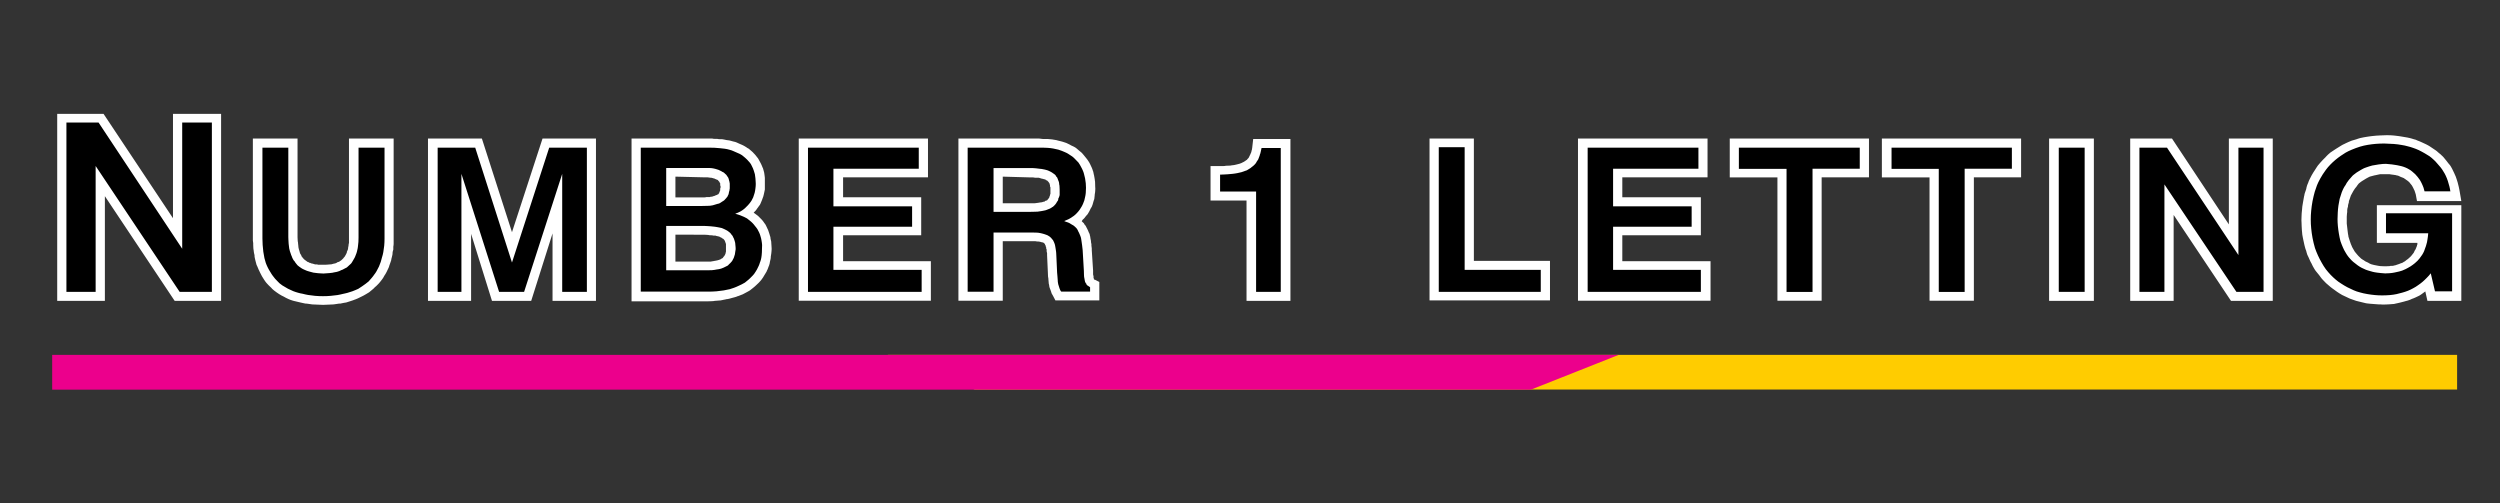
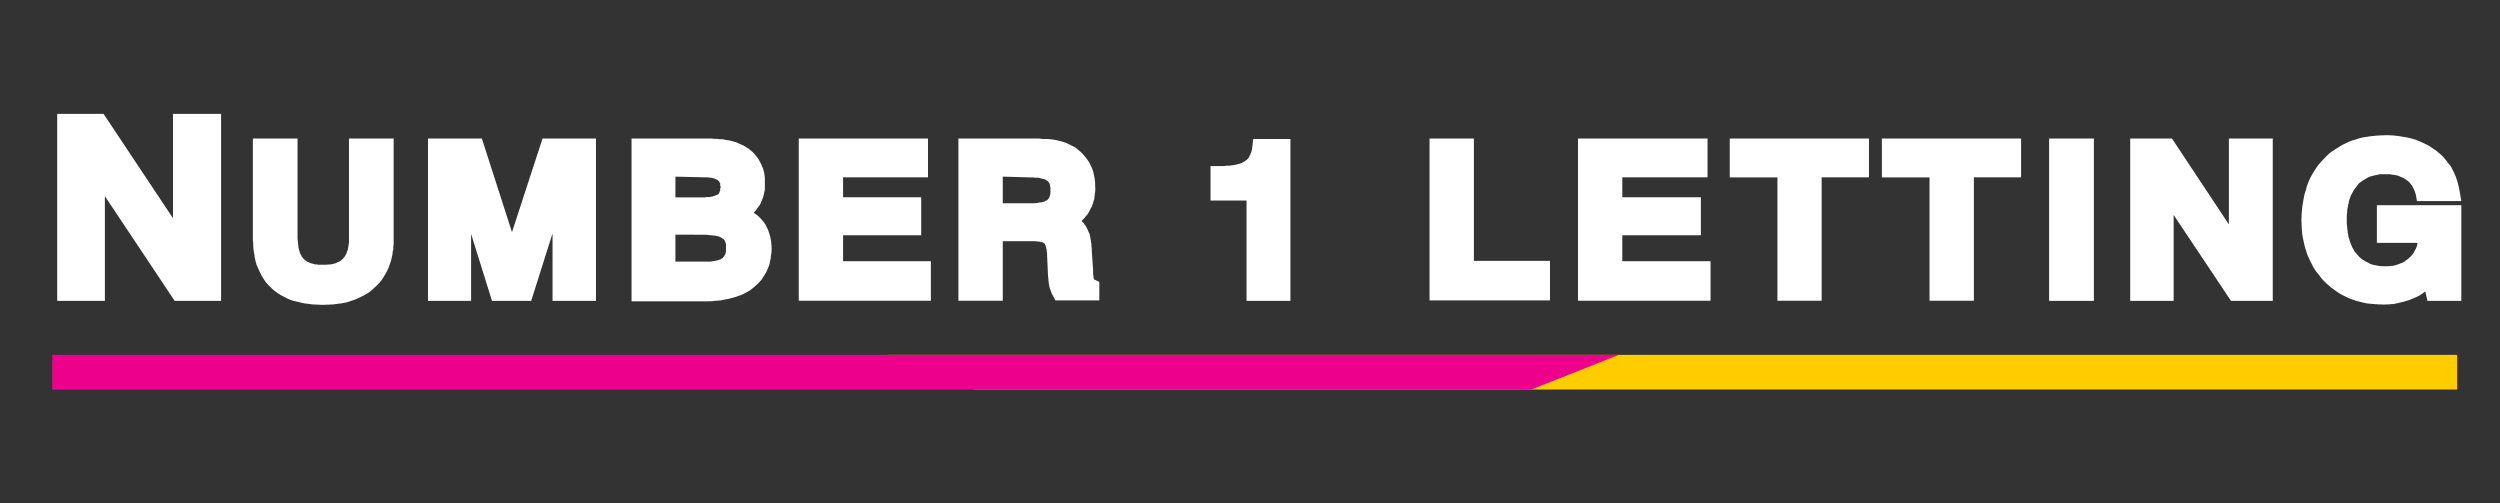
<svg xmlns="http://www.w3.org/2000/svg" viewBox="0 0 144 29" fill="none">
  <rect x="0" y="0" width="144" height="29" fill="#333333" stroke="none" />
  <g clip-path="url(#clip0_2123_8645)">
    <path fill-rule="evenodd" clip-rule="evenodd" d="M82.341 7.979H84.895V15.025H89.279V17.304H82.341V7.979ZM139.244 13.989H136.908V11.819H141.772V17.329H139.82L139.698 16.785C139.628 16.837 139.557 16.888 139.506 16.926C139.461 16.965 139.429 16.977 139.404 16.997C139.378 17.009 139.359 17.022 139.34 17.035C139.257 17.073 139.167 17.118 139.109 17.144C139.052 17.169 139.026 17.182 139.001 17.189C138.975 17.201 138.949 17.208 138.93 17.214C138.898 17.233 138.86 17.246 138.821 17.265C138.783 17.278 138.738 17.297 138.693 17.31C138.648 17.323 138.597 17.336 138.546 17.349C138.527 17.355 138.508 17.361 138.482 17.368C138.463 17.374 138.437 17.381 138.386 17.393C138.341 17.406 138.271 17.419 138.233 17.432C138.188 17.445 138.162 17.445 138.124 17.457C138.079 17.464 138.015 17.483 137.977 17.489C137.932 17.496 137.913 17.502 137.893 17.509C137.868 17.509 137.842 17.509 137.797 17.515C137.746 17.521 137.676 17.528 137.631 17.528C137.58 17.534 137.554 17.534 137.529 17.534C137.465 17.541 137.401 17.541 137.343 17.541C137.292 17.541 137.253 17.541 137.221 17.541C137.189 17.541 137.157 17.534 137.125 17.534C137.093 17.534 137.068 17.534 137.029 17.534C136.991 17.534 136.946 17.528 136.85 17.521C136.754 17.515 136.613 17.502 136.524 17.496C136.434 17.489 136.389 17.483 136.345 17.477C136.3 17.47 136.249 17.464 136.159 17.438C136.069 17.419 135.948 17.387 135.82 17.355C135.788 17.349 135.756 17.342 135.717 17.329C135.679 17.317 135.634 17.304 135.57 17.278C135.506 17.253 135.423 17.227 135.34 17.195L134.905 16.99C134.853 16.958 134.796 16.926 134.745 16.894C134.693 16.862 134.655 16.83 134.61 16.805C134.572 16.779 134.533 16.747 134.495 16.721C134.444 16.683 134.386 16.645 134.335 16.606C134.277 16.568 134.226 16.517 134.169 16.472C134.111 16.421 134.047 16.369 133.983 16.312C133.919 16.254 133.855 16.184 133.797 16.12C133.74 16.062 133.701 16.011 133.669 15.966C133.637 15.921 133.605 15.883 133.58 15.845C133.541 15.793 133.497 15.742 133.465 15.704C133.426 15.665 133.407 15.633 133.381 15.601C133.362 15.569 133.337 15.537 133.317 15.505C133.285 15.441 133.247 15.384 133.221 15.339C133.202 15.294 133.183 15.268 133.177 15.249C133.164 15.23 133.157 15.211 133.151 15.192C133.138 15.172 133.125 15.153 133.119 15.134C133.106 15.115 133.093 15.089 133.068 15.038C133.042 14.987 133.01 14.91 132.978 14.833C132.953 14.776 132.927 14.718 132.901 14.673C132.882 14.629 132.869 14.59 132.863 14.552C132.85 14.513 132.844 14.481 132.837 14.449C132.805 14.373 132.78 14.296 132.767 14.238C132.748 14.181 132.741 14.149 132.735 14.117C132.729 14.085 132.722 14.053 132.716 14.027C132.703 13.957 132.684 13.88 132.671 13.822C132.658 13.758 132.645 13.7 132.639 13.662C132.626 13.617 132.626 13.585 132.613 13.521C132.607 13.451 132.594 13.348 132.588 13.252C132.581 13.163 132.575 13.086 132.575 13.016C132.575 12.945 132.569 12.894 132.569 12.836C132.569 12.792 132.562 12.747 132.562 12.689C132.562 12.632 132.562 12.568 132.569 12.465C132.569 12.363 132.581 12.216 132.594 12.113C132.601 12.011 132.607 11.96 132.613 11.896C132.626 11.832 132.633 11.761 132.652 11.659C132.665 11.556 132.69 11.428 132.716 11.3C132.722 11.288 132.729 11.275 132.729 11.243C132.735 11.217 132.741 11.179 132.748 11.153C132.754 11.128 132.761 11.108 132.767 11.096L132.837 10.891C132.844 10.859 132.85 10.827 132.857 10.789C132.869 10.75 132.882 10.712 132.895 10.661C132.914 10.609 132.933 10.558 132.959 10.507C132.965 10.481 132.972 10.462 132.985 10.43C132.997 10.398 133.017 10.366 133.042 10.309C133.074 10.251 133.113 10.174 133.151 10.097C133.215 9.982 133.285 9.873 133.337 9.797C133.381 9.72 133.413 9.675 133.439 9.637C133.465 9.598 133.49 9.566 133.509 9.534C133.554 9.477 133.599 9.425 133.65 9.368C133.701 9.31 133.753 9.253 133.804 9.201C133.849 9.15 133.9 9.105 133.945 9.061C133.964 9.035 133.983 9.016 134.009 8.99C134.028 8.965 134.053 8.939 134.092 8.907C134.13 8.875 134.181 8.83 134.233 8.785C134.29 8.747 134.341 8.709 134.386 8.683C134.424 8.651 134.456 8.632 134.482 8.619C134.514 8.6 134.54 8.581 134.572 8.561C134.674 8.491 134.783 8.427 134.86 8.382C134.937 8.337 134.981 8.312 135.02 8.299C135.058 8.28 135.09 8.267 135.122 8.248C135.173 8.222 135.218 8.203 135.276 8.177C135.327 8.152 135.385 8.126 135.461 8.101C135.538 8.075 135.634 8.049 135.724 8.024C135.756 8.011 135.781 8.005 135.813 7.992C135.845 7.979 135.884 7.973 135.941 7.953C135.999 7.941 136.076 7.921 136.153 7.909C136.229 7.896 136.293 7.883 136.345 7.877C136.402 7.87 136.441 7.864 136.479 7.857C136.517 7.851 136.556 7.845 136.626 7.838C136.69 7.832 136.792 7.819 136.882 7.813C136.972 7.806 137.049 7.8 137.119 7.8C137.189 7.8 137.253 7.793 137.317 7.793C137.368 7.787 137.426 7.787 137.49 7.787C137.554 7.787 137.624 7.787 137.714 7.793C137.81 7.8 137.925 7.806 138.002 7.819C138.079 7.825 138.117 7.832 138.156 7.838C138.194 7.845 138.233 7.851 138.284 7.857C138.335 7.864 138.405 7.877 138.469 7.889C138.54 7.902 138.61 7.915 138.661 7.921C138.706 7.934 138.732 7.934 138.751 7.941C138.777 7.947 138.789 7.947 138.809 7.953C138.834 7.96 138.86 7.966 138.905 7.979C138.943 7.992 139.007 8.011 139.052 8.024C139.097 8.037 139.122 8.043 139.148 8.049C139.167 8.062 139.193 8.069 139.231 8.088C139.276 8.101 139.333 8.126 139.378 8.145C139.423 8.165 139.455 8.177 139.48 8.19C139.583 8.235 139.679 8.28 139.743 8.312C139.807 8.344 139.839 8.363 139.865 8.376C139.896 8.389 139.916 8.408 139.941 8.421C140.037 8.485 140.133 8.549 140.197 8.593C140.261 8.638 140.287 8.657 140.312 8.67C140.338 8.689 140.357 8.702 140.37 8.715C140.389 8.734 140.409 8.753 140.441 8.779C140.473 8.805 140.517 8.843 140.549 8.869C140.581 8.894 140.601 8.907 140.62 8.933C140.645 8.958 140.684 8.99 140.709 9.016C140.735 9.041 140.748 9.061 140.767 9.08C140.78 9.099 140.793 9.112 140.812 9.137C140.837 9.163 140.863 9.201 140.908 9.253C140.946 9.304 141.004 9.374 141.036 9.419C141.074 9.464 141.1 9.489 141.119 9.515C141.138 9.541 141.151 9.566 141.17 9.592C141.189 9.624 141.209 9.656 141.241 9.72C141.273 9.784 141.317 9.873 141.356 9.957C141.394 10.04 141.426 10.11 141.452 10.174C141.477 10.238 141.497 10.296 141.509 10.341C141.529 10.392 141.541 10.437 141.561 10.507C141.58 10.584 141.605 10.686 141.625 10.763C141.644 10.833 141.65 10.878 141.657 10.916C141.663 10.955 141.669 10.987 141.676 11.019L141.772 11.582H139.218L139.148 11.198C139.129 11.147 139.116 11.096 139.103 11.057C139.09 11.019 139.084 11 139.077 10.98C139.064 10.961 139.058 10.942 139.052 10.929C139.045 10.916 139.039 10.91 139.033 10.891C139.026 10.878 139.02 10.859 139.007 10.833C138.994 10.808 138.975 10.763 138.949 10.725C138.93 10.686 138.905 10.654 138.885 10.635C138.872 10.609 138.866 10.603 138.853 10.597C138.847 10.59 138.84 10.577 138.834 10.571C138.828 10.565 138.821 10.552 138.815 10.545C138.809 10.539 138.802 10.526 138.789 10.513C138.777 10.501 138.757 10.481 138.738 10.462C138.712 10.443 138.693 10.424 138.674 10.411C138.661 10.398 138.648 10.392 138.642 10.385C138.629 10.379 138.623 10.373 138.617 10.373C138.604 10.366 138.597 10.353 138.578 10.341C138.559 10.328 138.527 10.309 138.508 10.296C138.489 10.283 138.482 10.27 138.469 10.264C138.444 10.251 138.418 10.238 138.393 10.232C138.373 10.225 138.361 10.219 138.348 10.213C138.329 10.206 138.316 10.2 138.303 10.2L138.156 10.129C138.137 10.123 138.117 10.117 138.092 10.11C138.066 10.104 138.04 10.097 138.021 10.097C138.008 10.091 137.996 10.091 137.989 10.085C137.977 10.085 137.957 10.085 137.932 10.078C137.913 10.072 137.874 10.065 137.849 10.065C137.829 10.059 137.81 10.059 137.797 10.059C137.785 10.059 137.778 10.059 137.753 10.053C137.727 10.046 137.695 10.04 137.669 10.04C137.65 10.033 137.637 10.033 137.631 10.033H137.413H137.1C137.074 10.04 137.049 10.04 137.004 10.053C136.959 10.059 136.901 10.072 136.857 10.085C136.812 10.091 136.786 10.097 136.761 10.104C136.741 10.11 136.722 10.11 136.69 10.123C136.652 10.129 136.607 10.149 136.569 10.155C136.536 10.161 136.517 10.168 136.498 10.174C136.479 10.187 136.466 10.193 136.434 10.206C136.408 10.219 136.37 10.238 136.338 10.257C136.312 10.27 136.293 10.283 136.281 10.289L136.063 10.424C136.05 10.43 136.031 10.443 136.005 10.462C135.986 10.481 135.948 10.507 135.922 10.526C135.903 10.545 135.884 10.552 135.871 10.565C135.839 10.603 135.813 10.635 135.794 10.661C135.775 10.686 135.762 10.705 135.756 10.718C135.743 10.731 135.737 10.75 135.724 10.763C135.717 10.776 135.705 10.782 135.692 10.801C135.679 10.814 135.666 10.833 135.641 10.865C135.621 10.897 135.589 10.942 135.557 10.993L135.41 11.262L135.34 11.467C135.327 11.492 135.32 11.512 135.314 11.537C135.301 11.556 135.301 11.582 135.295 11.595C135.295 11.614 135.295 11.633 135.295 11.646C135.276 11.697 135.263 11.748 135.257 11.78C135.25 11.812 135.25 11.832 135.244 11.851C135.244 11.87 135.244 11.883 135.244 11.896C135.231 11.934 135.225 11.966 135.212 12.005C135.205 12.037 135.205 12.069 135.199 12.107C135.199 12.139 135.199 12.177 135.199 12.216C135.193 12.241 135.186 12.267 135.186 12.305C135.18 12.344 135.18 12.389 135.173 12.485C135.173 12.581 135.173 12.728 135.173 12.875C135.186 13.022 135.205 13.163 135.218 13.265C135.231 13.368 135.237 13.419 135.244 13.47C135.25 13.521 135.263 13.56 135.269 13.604C135.269 13.611 135.269 13.624 135.269 13.636C135.276 13.649 135.282 13.675 135.289 13.688C135.289 13.7 135.289 13.707 135.295 13.713C135.295 13.726 135.301 13.732 135.308 13.752C135.314 13.771 135.321 13.796 135.327 13.816C135.333 13.835 135.333 13.841 135.34 13.854L135.41 14.059C135.429 14.097 135.442 14.136 135.455 14.161C135.461 14.187 135.474 14.206 135.48 14.225C135.493 14.245 135.5 14.264 135.519 14.296C135.538 14.328 135.564 14.379 135.589 14.417C135.609 14.456 135.621 14.475 135.634 14.494C135.653 14.513 135.666 14.533 135.692 14.565C135.717 14.603 135.762 14.654 135.794 14.686C135.82 14.718 135.833 14.737 135.845 14.744C135.852 14.757 135.865 14.763 135.871 14.769L136.012 14.904C136.025 14.91 136.031 14.916 136.05 14.923C136.063 14.936 136.082 14.948 136.095 14.961C136.114 14.974 136.12 14.974 136.133 14.98C136.14 14.987 136.153 14.987 136.159 14.993C136.165 15 136.178 15.006 136.191 15.019C136.197 15.025 136.217 15.038 136.249 15.057C136.287 15.076 136.344 15.102 136.402 15.128C136.434 15.147 136.466 15.166 136.498 15.185C136.536 15.198 136.568 15.211 136.594 15.224C136.626 15.236 136.658 15.243 136.69 15.249C136.703 15.256 136.722 15.256 136.741 15.262C136.767 15.268 136.792 15.268 136.837 15.281C136.889 15.288 136.953 15.307 137.004 15.313C137.049 15.32 137.068 15.326 137.093 15.326C137.119 15.332 137.151 15.332 137.202 15.332C137.247 15.332 137.317 15.339 137.388 15.339C137.458 15.339 137.529 15.339 137.573 15.332C137.618 15.332 137.644 15.326 137.657 15.326C137.676 15.32 137.689 15.32 137.701 15.313C137.74 15.313 137.785 15.313 137.81 15.313C137.836 15.313 137.849 15.307 137.861 15.307C137.874 15.3 137.881 15.3 137.893 15.294C137.906 15.294 137.919 15.294 137.932 15.288C137.951 15.281 137.97 15.281 137.989 15.275C138.015 15.268 138.041 15.262 138.06 15.249C138.105 15.236 138.149 15.224 138.175 15.211C138.201 15.198 138.213 15.198 138.226 15.192C138.239 15.185 138.245 15.185 138.252 15.179C138.297 15.166 138.335 15.153 138.367 15.14C138.393 15.128 138.405 15.121 138.418 15.115C138.431 15.108 138.437 15.102 138.444 15.089C138.463 15.083 138.476 15.083 138.489 15.07C138.501 15.064 138.514 15.057 138.54 15.038C138.559 15.025 138.591 15 138.617 14.974C138.629 14.968 138.642 14.955 138.655 14.948C138.674 14.936 138.687 14.929 138.706 14.91C138.732 14.891 138.757 14.865 138.783 14.84C138.809 14.814 138.841 14.789 138.86 14.769C138.879 14.75 138.885 14.737 138.898 14.725C138.911 14.712 138.917 14.699 138.93 14.686C138.962 14.641 139.001 14.597 139.02 14.571C139.039 14.539 139.052 14.52 139.058 14.507C139.064 14.494 139.071 14.475 139.071 14.462C139.09 14.43 139.109 14.405 139.129 14.373C139.141 14.341 139.161 14.315 139.167 14.289C139.18 14.264 139.186 14.238 139.193 14.213C139.199 14.206 139.199 14.206 139.199 14.2C139.205 14.2 139.205 14.193 139.205 14.193C139.212 14.187 139.212 14.187 139.212 14.181C139.212 14.174 139.218 14.174 139.218 14.161C139.218 14.149 139.218 14.136 139.218 14.123L139.225 14.117L139.231 14.11C139.231 14.11 139.237 14.104 139.237 14.097C139.237 14.091 139.237 14.091 139.237 14.085C139.244 14.008 139.244 13.995 139.244 13.989ZM122.7 7.979H125.106L128.383 12.926V7.979H130.911V17.329H128.505L125.202 12.382V17.329H122.7V7.979ZM118.028 7.979H120.607V17.329H118.028V7.979ZM108.396 7.979H116.415V10.213H113.695V17.323H111.141V10.219H108.396V7.979ZM99.634 7.979H107.653V10.213H104.927V17.323H102.38V10.219H99.634V7.979ZM90.892 7.979H98.354V10.213H93.445V11.364H97.97V13.553H93.445V15.044H98.527V17.323H90.892V7.979ZM72.133 8.459L72.184 8.005H74.329V17.329H71.8V11.55H69.727V9.566H70.277C70.341 9.566 70.405 9.566 70.45 9.566C70.495 9.566 70.52 9.56 70.546 9.56C70.572 9.56 70.591 9.553 70.617 9.547C70.687 9.547 70.757 9.547 70.808 9.541C70.853 9.541 70.879 9.534 70.898 9.534C70.917 9.528 70.936 9.528 70.956 9.521C70.975 9.521 71.001 9.521 71.026 9.515C71.045 9.515 71.077 9.509 71.109 9.502C71.141 9.496 71.18 9.483 71.218 9.477C71.276 9.464 71.333 9.451 71.372 9.438C71.404 9.425 71.423 9.425 71.436 9.419C71.442 9.413 71.455 9.413 71.461 9.406C71.474 9.4 71.487 9.4 71.5 9.393C71.513 9.387 71.525 9.381 71.538 9.374C71.557 9.368 71.583 9.355 71.602 9.342C71.615 9.336 71.621 9.329 71.641 9.323C71.653 9.317 71.672 9.304 71.692 9.291C71.704 9.285 71.717 9.278 71.724 9.272C71.737 9.259 71.756 9.246 71.762 9.24C71.775 9.233 71.781 9.227 71.794 9.221C71.8 9.214 71.813 9.214 71.82 9.208C71.826 9.201 71.832 9.189 71.839 9.182C71.845 9.176 71.852 9.163 71.865 9.15C71.877 9.137 71.897 9.118 71.916 9.099C71.928 9.073 71.948 9.048 71.954 9.029C71.96 9.009 71.967 8.997 71.973 8.984C71.98 8.971 71.986 8.958 71.993 8.945C71.993 8.939 71.999 8.926 72.012 8.907C72.018 8.888 72.031 8.849 72.044 8.83C72.05 8.811 72.056 8.798 72.063 8.792C72.069 8.773 72.076 8.753 72.082 8.728C72.088 8.702 72.095 8.683 72.095 8.664C72.101 8.651 72.108 8.638 72.108 8.632C72.108 8.619 72.108 8.606 72.114 8.587C72.121 8.568 72.127 8.536 72.127 8.517C72.133 8.478 72.133 8.465 72.133 8.459ZM57.759 10.174V11.71H59.327H59.564C59.583 11.71 59.596 11.71 59.628 11.704C59.653 11.697 59.692 11.691 59.724 11.691C59.749 11.691 59.769 11.684 59.781 11.684C59.794 11.684 59.8 11.684 59.82 11.678C59.839 11.672 59.871 11.665 59.89 11.665C59.909 11.659 59.916 11.659 59.928 11.659C59.935 11.659 59.948 11.659 59.961 11.659C59.98 11.652 59.999 11.646 60.018 11.646C60.031 11.64 60.037 11.64 60.05 11.64C60.056 11.633 60.069 11.633 60.076 11.627C60.089 11.62 60.095 11.62 60.108 11.62C60.114 11.62 60.133 11.614 60.146 11.62C60.146 11.62 60.146 11.614 60.153 11.614C60.159 11.614 60.165 11.608 60.165 11.608C60.172 11.601 60.178 11.601 60.178 11.601C60.184 11.601 60.184 11.601 60.184 11.595C60.184 11.588 60.191 11.595 60.191 11.588C60.191 11.588 60.191 11.588 60.191 11.582C60.191 11.582 60.191 11.582 60.191 11.576C60.191 11.569 60.191 11.569 60.191 11.569C60.197 11.569 60.21 11.569 60.217 11.569H60.223C60.229 11.569 60.229 11.569 60.229 11.569C60.229 11.569 60.229 11.569 60.236 11.569C60.242 11.569 60.242 11.569 60.242 11.563C60.242 11.556 60.242 11.563 60.242 11.556C60.248 11.556 60.255 11.556 60.261 11.556C60.268 11.556 60.268 11.556 60.274 11.556C60.274 11.556 60.274 11.556 60.281 11.556C60.287 11.556 60.287 11.556 60.287 11.556C60.287 11.556 60.287 11.556 60.287 11.55C60.287 11.55 60.287 11.55 60.287 11.544H60.293C60.293 11.544 60.293 11.544 60.3 11.544C60.306 11.544 60.306 11.544 60.306 11.537C60.312 11.537 60.312 11.531 60.319 11.531C60.319 11.531 60.319 11.531 60.325 11.524H60.332C60.332 11.524 60.332 11.524 60.338 11.524C60.338 11.524 60.338 11.524 60.338 11.518C60.338 11.518 60.338 11.518 60.338 11.512C60.338 11.512 60.338 11.512 60.338 11.505C60.338 11.505 60.338 11.505 60.344 11.499C60.344 11.499 60.344 11.492 60.351 11.492C60.351 11.492 60.351 11.486 60.357 11.486V11.48C60.357 11.48 60.357 11.48 60.357 11.473C60.357 11.473 60.357 11.473 60.357 11.467C60.364 11.467 60.364 11.467 60.364 11.467C60.37 11.467 60.37 11.467 60.37 11.467H60.377C60.383 11.467 60.383 11.467 60.383 11.46C60.383 11.46 60.383 11.46 60.383 11.454V11.448C60.389 11.448 60.389 11.441 60.396 11.435C60.396 11.428 60.402 11.422 60.408 11.416C60.408 11.409 60.415 11.409 60.415 11.409C60.415 11.409 60.415 11.409 60.421 11.403H60.428C60.428 11.403 60.428 11.403 60.434 11.403C60.434 11.39 60.434 11.377 60.434 11.371C60.434 11.358 60.441 11.352 60.441 11.345C60.447 11.339 60.453 11.326 60.453 11.32L60.46 11.313C60.46 11.313 60.46 11.307 60.46 11.3C60.46 11.294 60.466 11.288 60.466 11.281C60.472 11.275 60.472 11.268 60.479 11.262C60.479 11.256 60.479 11.256 60.479 11.256V11.249C60.479 11.236 60.479 11.224 60.485 11.217C60.485 11.204 60.485 11.198 60.492 11.192C60.498 11.185 60.498 11.172 60.505 11.166V11.032V10.872C60.505 10.846 60.505 10.82 60.505 10.801C60.498 10.782 60.498 10.776 60.498 10.769C60.492 10.763 60.492 10.757 60.492 10.757C60.492 10.75 60.485 10.75 60.485 10.75C60.485 10.75 60.485 10.744 60.479 10.744V10.654C60.472 10.648 60.472 10.635 60.466 10.629C60.466 10.622 60.46 10.609 60.46 10.603C60.46 10.59 60.453 10.577 60.453 10.571C60.453 10.571 60.453 10.565 60.447 10.558C60.441 10.552 60.441 10.545 60.434 10.539C60.428 10.533 60.428 10.533 60.428 10.526C60.428 10.526 60.421 10.526 60.421 10.52C60.421 10.52 60.421 10.52 60.415 10.52H60.408C60.408 10.513 60.408 10.507 60.408 10.501C60.408 10.494 60.408 10.494 60.408 10.488C60.402 10.488 60.402 10.481 60.402 10.481C60.402 10.481 60.402 10.481 60.402 10.475C60.402 10.475 60.402 10.475 60.396 10.475C60.389 10.475 60.389 10.475 60.389 10.475H60.383V10.469V10.462C60.383 10.462 60.383 10.462 60.377 10.462H60.37C60.37 10.462 60.37 10.462 60.364 10.462C60.364 10.462 60.364 10.462 60.357 10.462C60.357 10.456 60.357 10.449 60.357 10.449V10.443C60.357 10.443 60.357 10.443 60.357 10.437C60.357 10.437 60.357 10.43 60.351 10.43C60.351 10.424 60.344 10.424 60.338 10.417C60.332 10.411 60.325 10.405 60.319 10.405C60.312 10.405 60.306 10.398 60.306 10.398C60.3 10.398 60.3 10.398 60.293 10.398C60.293 10.398 60.293 10.398 60.287 10.398C60.287 10.398 60.287 10.398 60.287 10.392C60.287 10.392 60.287 10.392 60.287 10.385C60.287 10.385 60.287 10.385 60.287 10.379C60.287 10.379 60.287 10.379 60.281 10.379C60.274 10.379 60.274 10.379 60.274 10.379C60.268 10.379 60.268 10.379 60.261 10.379C60.255 10.379 60.248 10.379 60.242 10.379V10.373C60.242 10.373 60.242 10.373 60.236 10.366C60.236 10.366 60.236 10.366 60.236 10.36C60.236 10.353 60.229 10.36 60.229 10.353C60.229 10.353 60.223 10.347 60.217 10.347C60.21 10.347 60.204 10.341 60.204 10.334C60.197 10.334 60.197 10.328 60.191 10.328C60.178 10.328 60.165 10.328 60.153 10.328C60.146 10.328 60.133 10.321 60.127 10.321C60.114 10.315 60.108 10.315 60.095 10.309C60.089 10.309 60.082 10.309 60.063 10.302C60.05 10.296 60.025 10.289 60.012 10.289C59.992 10.289 59.986 10.283 59.973 10.283C59.973 10.283 59.967 10.277 59.961 10.277C59.954 10.27 59.948 10.27 59.922 10.264C59.903 10.257 59.864 10.251 59.833 10.238H59.615C59.596 10.232 59.577 10.232 59.557 10.225C59.532 10.219 59.513 10.219 59.48 10.219C59.442 10.219 59.397 10.219 59.346 10.219L57.759 10.174ZM62.309 12.747L62.431 12.862C62.444 12.888 62.456 12.913 62.469 12.932C62.482 12.952 62.489 12.958 62.501 12.971C62.508 12.984 62.52 12.99 62.527 12.996L62.597 13.131C62.604 13.144 62.61 13.15 62.617 13.169C62.629 13.188 62.642 13.227 62.655 13.246C62.661 13.265 62.668 13.278 62.674 13.284C62.681 13.31 62.693 13.336 62.706 13.368C62.725 13.4 62.738 13.432 62.751 13.457C62.757 13.483 62.764 13.496 62.77 13.515C62.77 13.528 62.776 13.54 62.776 13.553C62.783 13.572 62.789 13.592 62.796 13.63C62.802 13.668 62.809 13.713 62.815 13.764C62.821 13.784 62.828 13.803 62.834 13.841C62.834 13.88 62.84 13.937 62.847 13.982C62.853 14.021 62.86 14.04 62.866 14.059C62.866 14.085 62.866 14.11 62.866 14.149C62.873 14.193 62.879 14.257 62.885 14.302C62.885 14.347 62.892 14.373 62.885 14.392L62.962 15.588V15.768C62.962 15.78 62.962 15.793 62.962 15.806C62.968 15.825 62.968 15.845 62.975 15.864C62.975 15.883 62.981 15.902 62.988 15.921C62.988 15.947 62.988 15.966 62.988 15.979C62.988 15.992 62.988 15.992 62.988 15.992V15.998V16.005V16.011C62.994 16.011 62.994 16.017 62.994 16.024C63.001 16.03 63.007 16.037 63.007 16.037C63.007 16.043 63.007 16.049 63.007 16.056C63.007 16.062 63.007 16.062 63.007 16.062C63.007 16.069 63.007 16.075 63.007 16.075C63.007 16.075 63.007 16.081 63.013 16.081C63.013 16.081 63.013 16.081 63.013 16.088C63.013 16.088 63.013 16.094 63.02 16.094C63.02 16.101 63.026 16.101 63.032 16.107H63.039C63.045 16.107 63.045 16.107 63.045 16.107C63.045 16.107 63.045 16.107 63.052 16.107H63.058L63.321 16.241V17.304H60.792L60.652 17.035L60.575 16.901C60.569 16.894 60.569 16.881 60.562 16.862C60.556 16.843 60.549 16.817 60.543 16.798C60.536 16.779 60.536 16.773 60.53 16.76L60.453 16.555C60.453 16.542 60.447 16.529 60.441 16.504C60.441 16.478 60.434 16.44 60.428 16.408C60.421 16.376 60.415 16.35 60.408 16.331C60.408 16.312 60.408 16.293 60.402 16.248C60.402 16.209 60.389 16.145 60.389 16.101C60.383 16.056 60.383 16.037 60.383 16.011C60.383 15.998 60.377 15.979 60.37 15.96C60.37 15.941 60.364 15.915 60.364 15.87C60.364 15.825 60.357 15.761 60.357 15.691L60.312 14.699V14.584C60.312 14.577 60.312 14.571 60.306 14.558C60.3 14.545 60.293 14.52 60.293 14.507C60.287 14.494 60.287 14.481 60.287 14.475V14.385V14.379C60.287 14.379 60.287 14.373 60.287 14.366C60.281 14.36 60.281 14.353 60.274 14.347C60.274 14.341 60.268 14.334 60.268 14.328C60.268 14.321 60.268 14.321 60.261 14.321V14.315C60.261 14.302 60.261 14.283 60.261 14.277C60.261 14.264 60.261 14.264 60.261 14.257C60.255 14.251 60.255 14.251 60.255 14.245C60.255 14.238 60.248 14.238 60.248 14.232C60.248 14.225 60.242 14.225 60.242 14.225C60.242 14.213 60.242 14.193 60.236 14.187C60.236 14.174 60.236 14.174 60.236 14.168C60.236 14.161 60.229 14.161 60.229 14.155C60.229 14.149 60.229 14.149 60.223 14.149C60.223 14.142 60.217 14.142 60.217 14.136C60.217 14.129 60.217 14.129 60.217 14.123C60.217 14.117 60.217 14.117 60.217 14.117C60.217 14.117 60.21 14.117 60.21 14.11C60.21 14.11 60.21 14.11 60.204 14.104C60.204 14.097 60.197 14.097 60.191 14.091C60.191 14.085 60.191 14.078 60.191 14.078V14.072C60.191 14.072 60.191 14.072 60.191 14.065C60.184 14.065 60.184 14.059 60.184 14.059C60.178 14.053 60.172 14.053 60.165 14.046C60.165 14.046 60.165 14.046 60.165 14.04C60.165 14.033 60.165 14.027 60.165 14.021H60.159H60.153C60.153 14.021 60.153 14.021 60.146 14.021C60.146 14.021 60.146 14.021 60.146 14.014C60.146 14.008 60.146 14.008 60.146 14.008V14.001C60.14 14.001 60.14 14.001 60.14 14.001C60.14 14.001 60.14 14.001 60.133 14.001C60.127 14.001 60.127 14.001 60.127 14.001C60.127 14.001 60.12 14.001 60.12 13.995C60.12 13.989 60.12 13.995 60.12 13.989V13.982C60.114 13.982 60.108 13.982 60.101 13.982H60.095C60.095 13.982 60.095 13.982 60.089 13.976C60.082 13.969 60.076 13.969 60.069 13.963H60.025C60.025 13.963 60.025 13.963 60.025 13.957C60.025 13.957 60.025 13.957 60.025 13.95H60.018H60.012C60.012 13.95 60.012 13.95 60.005 13.95C60.005 13.95 60.005 13.95 59.999 13.95C59.992 13.95 59.986 13.95 59.973 13.95C59.973 13.944 59.967 13.944 59.967 13.944C59.961 13.944 59.954 13.937 59.954 13.937C59.948 13.937 59.941 13.931 59.935 13.931C59.928 13.931 59.916 13.931 59.903 13.931C59.89 13.925 59.884 13.925 59.871 13.918C59.858 13.912 59.852 13.912 59.839 13.912C59.82 13.912 59.8 13.912 59.781 13.912C59.756 13.912 59.724 13.912 59.705 13.905C59.685 13.905 59.672 13.899 59.666 13.899C59.653 13.893 59.647 13.893 59.641 13.893H59.442H57.759V17.323H55.205V7.979H59.564H59.833C59.845 7.979 59.864 7.979 59.897 7.985C59.922 7.992 59.967 7.998 59.999 7.998C60.031 8.005 60.05 8.005 60.069 8.005H60.338C60.351 8.005 60.37 8.005 60.402 8.011C60.441 8.017 60.492 8.024 60.53 8.024C60.562 8.03 60.581 8.03 60.6 8.03C60.62 8.037 60.639 8.037 60.677 8.043C60.709 8.049 60.761 8.056 60.792 8.062C60.825 8.069 60.844 8.069 60.863 8.075C60.876 8.081 60.889 8.081 60.908 8.088C60.92 8.094 60.94 8.101 60.978 8.107C61.017 8.113 61.074 8.133 61.112 8.139C61.151 8.145 61.17 8.152 61.209 8.165C61.247 8.177 61.304 8.197 61.343 8.209C61.381 8.222 61.401 8.229 61.42 8.235C61.477 8.261 61.535 8.286 61.567 8.305C61.605 8.325 61.624 8.337 61.644 8.344C61.657 8.357 61.669 8.363 61.682 8.369C61.74 8.395 61.797 8.421 61.836 8.44C61.874 8.459 61.893 8.472 61.919 8.485C61.938 8.497 61.957 8.51 61.977 8.523C61.989 8.536 62.008 8.549 62.047 8.581C62.085 8.613 62.143 8.657 62.181 8.696C62.226 8.734 62.258 8.753 62.284 8.779C62.303 8.792 62.316 8.811 62.335 8.83C62.354 8.849 62.373 8.875 62.412 8.92C62.45 8.965 62.501 9.029 62.553 9.093C62.578 9.125 62.604 9.157 62.629 9.189C62.655 9.227 62.681 9.259 62.706 9.304C62.738 9.349 62.764 9.4 62.789 9.451C62.828 9.528 62.866 9.605 62.885 9.656C62.904 9.707 62.917 9.733 62.924 9.752C62.93 9.771 62.93 9.79 62.937 9.803C62.943 9.822 62.949 9.841 62.962 9.861C62.968 9.88 62.975 9.905 62.981 9.937C62.988 9.976 63.001 10.021 63.007 10.065C63.013 10.078 63.02 10.091 63.02 10.117C63.026 10.142 63.032 10.181 63.039 10.219C63.045 10.257 63.052 10.296 63.058 10.334C63.058 10.353 63.065 10.373 63.065 10.398C63.071 10.424 63.077 10.456 63.077 10.513C63.077 10.577 63.084 10.667 63.084 10.763C63.084 10.795 63.09 10.827 63.09 10.865C63.09 10.904 63.09 10.948 63.084 11C63.084 11.057 63.071 11.121 63.058 11.192C63.058 11.217 63.058 11.243 63.052 11.275C63.052 11.313 63.045 11.358 63.039 11.39C63.032 11.422 63.032 11.441 63.032 11.46C63.02 11.499 63.007 11.537 62.994 11.569C62.988 11.595 62.981 11.62 62.975 11.633C62.968 11.652 62.962 11.672 62.962 11.684C62.956 11.723 62.943 11.755 62.93 11.793C62.917 11.832 62.898 11.87 62.885 11.909C62.866 11.947 62.84 11.985 62.815 12.024C62.809 12.043 62.802 12.062 62.789 12.081C62.776 12.101 62.764 12.133 62.745 12.171C62.719 12.216 62.681 12.28 62.648 12.337C62.629 12.363 62.604 12.389 62.578 12.414C62.559 12.44 62.533 12.472 62.514 12.491C62.495 12.51 62.489 12.523 62.482 12.536C62.469 12.549 62.456 12.561 62.437 12.587C62.412 12.613 62.38 12.645 62.354 12.664C62.328 12.715 62.322 12.734 62.309 12.747ZM46.008 7.979H53.452V10.213H48.562V11.364H53.061V13.553H48.562V15.044H53.618V17.323H46.008V7.979ZM38.904 13.515V15.07H40.664H40.927C40.946 15.064 40.959 15.064 40.991 15.057C41.023 15.051 41.074 15.044 41.106 15.038C41.138 15.032 41.157 15.032 41.17 15.025C41.183 15.025 41.189 15.025 41.209 15.019C41.228 15.012 41.253 15.006 41.273 15.006C41.292 15 41.304 15 41.311 15C41.324 14.993 41.337 14.993 41.349 14.987C41.368 14.98 41.388 14.974 41.401 14.974C41.413 14.968 41.42 14.968 41.426 14.968L41.432 14.961C41.458 14.955 41.477 14.948 41.49 14.942C41.503 14.936 41.509 14.936 41.516 14.929C41.522 14.923 41.529 14.923 41.529 14.916C41.535 14.91 41.541 14.91 41.548 14.904C41.56 14.897 41.573 14.891 41.586 14.884C41.593 14.878 41.599 14.878 41.605 14.872C41.612 14.872 41.612 14.872 41.612 14.872H41.618C41.618 14.872 41.618 14.872 41.624 14.865C41.624 14.865 41.624 14.859 41.631 14.859C41.631 14.852 41.637 14.846 41.644 14.84C41.644 14.833 41.65 14.833 41.65 14.827C41.657 14.82 41.663 14.814 41.663 14.814C41.669 14.808 41.669 14.808 41.669 14.801L41.676 14.795V14.789V14.782C41.676 14.782 41.676 14.782 41.682 14.782C41.688 14.782 41.688 14.782 41.688 14.782C41.688 14.782 41.695 14.782 41.695 14.776C41.695 14.776 41.695 14.769 41.701 14.769C41.708 14.763 41.708 14.757 41.714 14.75C41.721 14.744 41.721 14.744 41.721 14.737C41.727 14.731 41.733 14.725 41.733 14.725C41.74 14.718 41.74 14.718 41.74 14.712C41.746 14.712 41.746 14.705 41.746 14.705V14.699C41.746 14.699 41.746 14.699 41.746 14.693C41.752 14.693 41.752 14.686 41.752 14.686C41.759 14.68 41.759 14.68 41.759 14.68C41.765 14.673 41.765 14.673 41.765 14.667C41.765 14.661 41.772 14.661 41.772 14.654C41.772 14.648 41.772 14.641 41.772 14.629L41.778 14.622C41.785 14.616 41.785 14.616 41.785 14.616C41.791 14.609 41.791 14.609 41.791 14.603C41.791 14.597 41.791 14.597 41.797 14.584C41.797 14.571 41.797 14.558 41.797 14.545C41.797 14.545 41.797 14.539 41.804 14.539C41.804 14.533 41.804 14.533 41.81 14.526C41.81 14.52 41.81 14.52 41.81 14.513C41.816 14.507 41.816 14.501 41.816 14.488C41.816 14.475 41.816 14.456 41.816 14.43V14.296V14.181V14.091C41.816 14.085 41.816 14.085 41.816 14.078C41.816 14.072 41.816 14.065 41.816 14.059C41.816 14.053 41.81 14.046 41.81 14.033C41.804 14.027 41.797 14.014 41.797 14.008C41.797 14.001 41.797 14.001 41.797 13.995V13.989C41.797 13.989 41.797 13.982 41.791 13.982C41.791 13.976 41.785 13.969 41.785 13.963C41.778 13.957 41.778 13.95 41.772 13.944C41.772 13.937 41.772 13.937 41.772 13.937V13.931V13.925C41.772 13.925 41.772 13.918 41.765 13.912C41.765 13.905 41.759 13.899 41.759 13.893C41.752 13.886 41.752 13.88 41.752 13.873C41.746 13.867 41.746 13.867 41.746 13.867V13.861C41.74 13.854 41.733 13.848 41.733 13.848C41.727 13.841 41.727 13.841 41.727 13.841C41.727 13.841 41.727 13.841 41.727 13.835V13.829C41.721 13.822 41.721 13.822 41.721 13.816H41.714C41.714 13.816 41.714 13.816 41.708 13.816C41.701 13.816 41.701 13.816 41.701 13.809C41.701 13.809 41.701 13.809 41.701 13.803V13.796L41.65 13.752C41.65 13.752 41.65 13.752 41.644 13.752H41.637C41.637 13.752 41.637 13.752 41.631 13.745L41.624 13.739C41.618 13.739 41.618 13.732 41.618 13.732H41.612C41.612 13.732 41.612 13.732 41.605 13.732L41.554 13.688H41.548C41.541 13.688 41.541 13.688 41.529 13.681C41.522 13.675 41.516 13.675 41.503 13.668C41.496 13.668 41.496 13.662 41.49 13.662H41.484C41.477 13.656 41.477 13.656 41.471 13.649C41.465 13.643 41.458 13.643 41.445 13.636C41.426 13.63 41.407 13.624 41.388 13.617C41.381 13.617 41.368 13.617 41.356 13.611C41.343 13.604 41.317 13.598 41.298 13.598C41.285 13.592 41.273 13.592 41.266 13.592C41.26 13.585 41.247 13.585 41.234 13.579C41.228 13.572 41.215 13.572 41.189 13.572C41.164 13.572 41.132 13.566 41.1 13.572C41.087 13.566 41.074 13.566 41.055 13.56C41.042 13.553 41.023 13.553 40.991 13.553C40.953 13.553 40.908 13.547 40.856 13.547C40.837 13.54 40.818 13.54 40.799 13.534C40.78 13.534 40.754 13.528 40.722 13.528C40.69 13.528 40.639 13.521 40.594 13.521L38.904 13.515ZM38.904 10.174V11.371H40.447C40.485 11.371 40.53 11.371 40.562 11.371C40.588 11.371 40.613 11.364 40.633 11.364C40.652 11.358 40.671 11.358 40.69 11.352H40.882C40.889 11.345 40.901 11.345 40.908 11.339C40.92 11.339 40.933 11.332 40.953 11.332C40.972 11.332 40.997 11.326 41.023 11.326C41.029 11.326 41.029 11.32 41.036 11.32C41.036 11.32 41.042 11.313 41.055 11.313C41.068 11.307 41.081 11.307 41.093 11.3C41.106 11.294 41.106 11.294 41.112 11.294C41.119 11.294 41.119 11.288 41.119 11.288C41.125 11.288 41.132 11.288 41.138 11.288C41.145 11.288 41.151 11.288 41.157 11.281C41.164 11.281 41.17 11.275 41.176 11.275C41.183 11.268 41.189 11.268 41.196 11.262H41.202C41.209 11.262 41.209 11.262 41.215 11.256C41.221 11.256 41.234 11.249 41.24 11.243C41.247 11.243 41.253 11.236 41.26 11.236H41.266C41.273 11.236 41.273 11.236 41.273 11.236C41.279 11.236 41.279 11.236 41.279 11.236C41.279 11.236 41.279 11.236 41.285 11.236C41.285 11.236 41.285 11.236 41.292 11.23V11.224C41.298 11.224 41.298 11.224 41.298 11.224H41.304C41.304 11.224 41.304 11.224 41.311 11.217L41.317 11.211C41.324 11.211 41.324 11.204 41.324 11.204H41.33C41.33 11.204 41.33 11.204 41.337 11.204C41.337 11.204 41.337 11.204 41.337 11.198C41.343 11.198 41.343 11.198 41.343 11.198C41.343 11.198 41.343 11.198 41.349 11.198H41.356H41.362C41.368 11.192 41.375 11.185 41.375 11.185C41.381 11.179 41.381 11.179 41.381 11.179C41.381 11.179 41.381 11.172 41.388 11.172V11.166C41.388 11.166 41.388 11.16 41.388 11.153H41.394H41.401C41.407 11.153 41.407 11.153 41.407 11.153C41.407 11.153 41.407 11.153 41.407 11.147C41.407 11.147 41.407 11.147 41.407 11.14C41.407 11.134 41.413 11.134 41.413 11.134C41.413 11.134 41.413 11.128 41.42 11.128C41.42 11.121 41.42 11.121 41.426 11.121C41.426 11.115 41.426 11.115 41.432 11.108C41.432 11.102 41.432 11.102 41.432 11.096C41.432 11.089 41.432 11.076 41.432 11.07C41.439 11.07 41.439 11.064 41.445 11.064C41.445 11.057 41.445 11.057 41.452 11.057C41.452 11.051 41.452 11.051 41.452 11.044C41.458 11.038 41.458 11.038 41.458 11.032C41.458 11.025 41.458 11.012 41.458 11.006C41.465 11.006 41.465 11 41.465 11C41.471 11 41.471 10.993 41.471 10.993C41.477 10.987 41.477 10.987 41.477 10.98C41.477 10.974 41.477 10.974 41.484 10.968C41.484 10.961 41.484 10.948 41.484 10.942V10.852C41.484 10.852 41.484 10.846 41.49 10.846C41.49 10.846 41.49 10.84 41.496 10.84C41.496 10.84 41.496 10.833 41.496 10.827C41.503 10.82 41.503 10.814 41.503 10.808C41.503 10.795 41.509 10.782 41.509 10.769C41.509 10.757 41.503 10.744 41.503 10.731C41.503 10.718 41.496 10.712 41.496 10.705C41.49 10.699 41.49 10.686 41.484 10.673V10.603C41.484 10.59 41.484 10.571 41.484 10.565C41.484 10.558 41.484 10.558 41.484 10.558C41.477 10.558 41.477 10.552 41.477 10.552C41.471 10.552 41.471 10.545 41.471 10.545L41.465 10.539C41.465 10.539 41.465 10.533 41.458 10.526C41.458 10.52 41.458 10.52 41.458 10.513L41.452 10.507L41.445 10.501C41.445 10.501 41.445 10.494 41.439 10.494C41.439 10.488 41.439 10.488 41.439 10.481C41.432 10.475 41.432 10.475 41.432 10.469L41.388 10.424V10.417L41.381 10.411C41.381 10.411 41.381 10.411 41.381 10.405H41.375C41.375 10.405 41.375 10.405 41.368 10.405C41.362 10.405 41.362 10.405 41.362 10.405C41.362 10.405 41.362 10.405 41.362 10.398C41.362 10.398 41.362 10.398 41.362 10.392C41.362 10.392 41.362 10.392 41.362 10.385C41.356 10.385 41.356 10.385 41.356 10.379C41.356 10.373 41.356 10.379 41.349 10.373C41.349 10.373 41.343 10.366 41.337 10.366C41.337 10.36 41.33 10.36 41.324 10.36C41.317 10.353 41.317 10.353 41.311 10.353C41.311 10.353 41.304 10.353 41.298 10.353C41.292 10.353 41.292 10.353 41.285 10.347C41.279 10.347 41.279 10.341 41.273 10.341L41.266 10.334H41.26C41.253 10.334 41.247 10.334 41.24 10.328C41.234 10.328 41.221 10.321 41.215 10.315C41.209 10.315 41.209 10.309 41.202 10.309H41.196C41.189 10.309 41.189 10.302 41.183 10.302C41.176 10.302 41.176 10.296 41.164 10.289C41.145 10.283 41.125 10.283 41.112 10.277C41.093 10.27 41.081 10.27 41.074 10.264C41.061 10.257 41.042 10.257 41.023 10.251C41.01 10.245 40.984 10.245 40.972 10.238C40.953 10.238 40.94 10.232 40.927 10.238C40.914 10.238 40.901 10.238 40.882 10.232C40.856 10.232 40.818 10.219 40.792 10.219C40.767 10.213 40.748 10.213 40.735 10.213H40.498L38.904 10.174ZM43.41 12.248C43.468 12.286 43.519 12.325 43.557 12.357C43.596 12.382 43.615 12.401 43.634 12.414C43.647 12.427 43.66 12.44 43.692 12.465C43.724 12.497 43.769 12.542 43.8 12.574C43.833 12.606 43.852 12.625 43.871 12.645C43.884 12.664 43.903 12.683 43.916 12.696C43.922 12.709 43.935 12.721 43.961 12.753C43.98 12.785 44.018 12.83 44.037 12.862C44.063 12.894 44.076 12.907 44.082 12.92C44.095 12.939 44.101 12.958 44.12 12.99C44.133 13.022 44.153 13.067 44.172 13.099C44.184 13.131 44.191 13.15 44.204 13.169C44.217 13.195 44.229 13.22 44.242 13.246C44.248 13.272 44.261 13.297 44.268 13.323C44.281 13.348 44.293 13.387 44.3 13.419C44.306 13.432 44.312 13.451 44.319 13.476C44.332 13.508 44.344 13.553 44.351 13.585C44.364 13.617 44.364 13.63 44.37 13.643C44.37 13.656 44.37 13.662 44.377 13.675C44.377 13.688 44.377 13.7 44.383 13.745C44.389 13.784 44.408 13.848 44.421 13.912C44.421 13.937 44.421 13.969 44.428 14.021C44.428 14.078 44.434 14.161 44.441 14.219C44.447 14.277 44.447 14.309 44.447 14.341C44.447 14.373 44.441 14.405 44.441 14.443C44.441 14.481 44.434 14.526 44.428 14.584C44.421 14.641 44.408 14.718 44.396 14.795C44.396 14.814 44.396 14.833 44.396 14.852C44.389 14.872 44.389 14.891 44.383 14.929C44.377 14.968 44.364 15.012 44.351 15.064C44.351 15.076 44.344 15.083 44.344 15.096C44.344 15.108 44.344 15.121 44.338 15.153C44.325 15.185 44.312 15.236 44.3 15.288C44.287 15.307 44.281 15.326 44.268 15.364C44.248 15.403 44.229 15.46 44.217 15.505C44.197 15.544 44.191 15.563 44.178 15.582C44.172 15.601 44.165 15.62 44.153 15.646C44.133 15.672 44.12 15.697 44.095 15.742C44.069 15.78 44.044 15.832 44.005 15.889C43.973 15.947 43.935 16.011 43.903 16.049C43.877 16.088 43.864 16.107 43.852 16.12C43.839 16.133 43.833 16.145 43.82 16.158C43.807 16.171 43.794 16.19 43.775 16.209C43.756 16.229 43.736 16.248 43.705 16.286C43.666 16.325 43.608 16.376 43.57 16.414C43.532 16.453 43.513 16.472 43.487 16.491C43.455 16.517 43.423 16.542 43.372 16.587C43.321 16.625 43.257 16.677 43.193 16.728C43.167 16.741 43.148 16.753 43.116 16.773C43.084 16.792 43.045 16.811 42.988 16.843C42.93 16.875 42.86 16.913 42.783 16.952C42.712 16.977 42.648 17.003 42.604 17.022C42.559 17.041 42.533 17.048 42.52 17.054C42.501 17.061 42.482 17.061 42.469 17.067C42.45 17.073 42.431 17.08 42.412 17.093C42.392 17.099 42.367 17.112 42.328 17.118C42.29 17.131 42.239 17.144 42.181 17.157C42.111 17.176 42.047 17.195 41.996 17.208C41.951 17.221 41.925 17.221 41.9 17.227C41.88 17.227 41.861 17.233 41.842 17.233C41.829 17.24 41.81 17.24 41.791 17.246C41.765 17.253 41.74 17.259 41.695 17.265C41.65 17.272 41.58 17.291 41.509 17.304C41.484 17.304 41.465 17.304 41.42 17.31C41.375 17.317 41.311 17.323 41.266 17.323C41.221 17.329 41.196 17.329 41.17 17.329C41.145 17.336 41.125 17.336 41.1 17.342C41.074 17.349 41.042 17.349 40.997 17.349C40.946 17.349 40.876 17.355 40.805 17.355H36.377V7.979H40.761H41.023C41.042 7.985 41.061 7.985 41.081 7.992C41.1 7.998 41.125 7.998 41.164 7.998C41.202 7.998 41.26 7.998 41.311 7.998C41.337 8.005 41.356 8.005 41.375 8.011C41.394 8.011 41.413 8.017 41.452 8.017C41.484 8.017 41.529 8.017 41.58 8.017C41.605 8.024 41.631 8.03 41.663 8.03C41.695 8.037 41.74 8.043 41.765 8.049C41.791 8.056 41.804 8.056 41.816 8.062C41.842 8.069 41.868 8.075 41.906 8.075C41.938 8.081 41.977 8.088 42.008 8.088C42.034 8.094 42.047 8.094 42.06 8.101C42.105 8.113 42.143 8.126 42.175 8.133C42.207 8.139 42.226 8.145 42.245 8.152C42.264 8.158 42.284 8.158 42.303 8.165C42.316 8.171 42.335 8.171 42.354 8.177C42.373 8.184 42.399 8.19 42.437 8.209C42.476 8.222 42.533 8.248 42.591 8.28C42.636 8.293 42.674 8.312 42.712 8.331C42.751 8.344 42.783 8.363 42.809 8.376C42.834 8.389 42.86 8.401 42.879 8.414C42.917 8.433 42.949 8.459 42.975 8.472C42.994 8.485 43.007 8.491 43.013 8.497C43.013 8.504 43.02 8.504 43.026 8.51C43.052 8.523 43.077 8.536 43.096 8.549C43.116 8.561 43.129 8.568 43.141 8.574C43.148 8.581 43.16 8.587 43.167 8.6C43.218 8.638 43.269 8.683 43.301 8.715C43.333 8.747 43.352 8.766 43.372 8.779C43.385 8.798 43.397 8.811 43.41 8.824C43.423 8.837 43.436 8.849 43.449 8.862C43.461 8.875 43.48 8.894 43.513 8.933C43.538 8.971 43.583 9.022 43.608 9.054C43.634 9.086 43.647 9.099 43.66 9.118C43.672 9.137 43.685 9.157 43.705 9.195C43.73 9.233 43.762 9.297 43.794 9.361C43.82 9.413 43.852 9.464 43.864 9.502C43.884 9.541 43.89 9.56 43.897 9.579C43.903 9.598 43.909 9.611 43.916 9.63C43.928 9.649 43.935 9.675 43.948 9.694C43.954 9.72 43.967 9.745 43.973 9.784C43.986 9.822 43.999 9.873 44.012 9.925C44.018 9.944 44.018 9.957 44.025 10.001C44.031 10.04 44.037 10.097 44.044 10.142C44.05 10.187 44.05 10.213 44.056 10.245V10.584V10.916C44.044 10.98 44.031 11.051 44.018 11.096C44.012 11.14 44.005 11.166 43.999 11.185C43.992 11.204 43.992 11.224 43.986 11.236C43.986 11.256 43.98 11.275 43.967 11.313C43.954 11.352 43.935 11.403 43.922 11.435C43.909 11.473 43.897 11.499 43.89 11.524C43.877 11.544 43.871 11.563 43.858 11.601C43.839 11.64 43.82 11.691 43.807 11.723C43.788 11.761 43.781 11.78 43.769 11.8C43.762 11.812 43.749 11.832 43.724 11.857C43.705 11.889 43.666 11.934 43.647 11.966C43.621 11.998 43.615 12.011 43.602 12.024C43.596 12.043 43.583 12.056 43.57 12.075C43.557 12.094 43.544 12.113 43.519 12.139C43.493 12.171 43.449 12.209 43.41 12.248ZM31.826 13.444L30.597 17.329H28.338L27.135 13.47V17.329H24.652V7.979H27.756L29.49 13.374L31.25 7.979H34.328V17.329H31.826V13.444ZM14.565 7.979H17.138V13.668C17.138 13.72 17.138 13.771 17.145 13.809C17.145 13.848 17.151 13.873 17.151 13.899C17.157 13.925 17.157 13.944 17.164 13.963C17.164 13.982 17.164 14.001 17.17 14.04C17.17 14.078 17.177 14.129 17.183 14.161C17.189 14.2 17.189 14.219 17.189 14.238C17.196 14.257 17.202 14.277 17.202 14.302C17.209 14.328 17.215 14.36 17.221 14.379C17.228 14.398 17.228 14.411 17.234 14.417C17.241 14.437 17.247 14.456 17.253 14.481C17.26 14.507 17.266 14.539 17.273 14.558C17.273 14.577 17.279 14.584 17.285 14.597C17.285 14.603 17.292 14.616 17.305 14.629C17.311 14.641 17.324 14.661 17.337 14.68C17.343 14.693 17.349 14.705 17.356 14.712C17.356 14.718 17.356 14.718 17.356 14.725C17.356 14.731 17.362 14.737 17.362 14.744C17.369 14.75 17.369 14.757 17.375 14.769C17.381 14.776 17.388 14.782 17.388 14.789C17.394 14.795 17.401 14.801 17.407 14.801C17.407 14.808 17.413 14.82 17.42 14.827C17.426 14.833 17.433 14.846 17.439 14.852C17.452 14.865 17.465 14.878 17.477 14.891C17.477 14.897 17.484 14.904 17.49 14.91C17.497 14.916 17.503 14.923 17.516 14.936C17.535 14.948 17.554 14.961 17.573 14.98C17.58 14.987 17.586 14.987 17.599 15C17.612 15.006 17.631 15.019 17.644 15.032C17.657 15.044 17.663 15.044 17.669 15.051C17.682 15.064 17.695 15.07 17.701 15.076C17.714 15.083 17.721 15.083 17.727 15.089C17.733 15.089 17.74 15.096 17.746 15.096C17.753 15.096 17.759 15.096 17.765 15.096C17.778 15.108 17.791 15.115 17.797 15.121C17.81 15.128 17.817 15.128 17.823 15.134C17.829 15.134 17.836 15.14 17.842 15.14C17.849 15.14 17.855 15.14 17.861 15.14C17.887 15.153 17.919 15.166 17.938 15.172C17.957 15.179 17.97 15.179 17.977 15.185C17.989 15.185 17.996 15.185 18.009 15.185C18.015 15.192 18.028 15.192 18.047 15.198C18.066 15.204 18.092 15.211 18.111 15.217C18.13 15.224 18.143 15.224 18.149 15.23H18.271C18.271 15.23 18.277 15.236 18.284 15.236C18.284 15.236 18.29 15.243 18.297 15.243C18.303 15.243 18.309 15.249 18.328 15.249C18.354 15.249 18.386 15.249 18.418 15.249H18.751C18.776 15.249 18.796 15.249 18.847 15.243C18.892 15.236 18.962 15.23 19.007 15.23C19.052 15.224 19.071 15.224 19.09 15.224C19.135 15.211 19.18 15.198 19.205 15.192C19.237 15.185 19.25 15.185 19.256 15.179C19.269 15.179 19.276 15.179 19.282 15.179C19.308 15.172 19.333 15.16 19.359 15.153C19.378 15.147 19.391 15.14 19.404 15.128C19.41 15.121 19.423 15.115 19.429 15.108C19.436 15.102 19.448 15.102 19.461 15.096C19.48 15.089 19.5 15.083 19.512 15.083C19.525 15.076 19.532 15.076 19.538 15.076L19.544 15.07C19.557 15.057 19.576 15.044 19.583 15.038C19.596 15.032 19.608 15.025 19.615 15.019C19.621 15.012 19.634 15.006 19.64 15.006L19.717 14.936L19.788 14.865C19.794 14.859 19.8 14.846 19.8 14.84C19.807 14.833 19.813 14.82 19.826 14.814C19.832 14.801 19.845 14.789 19.858 14.776L19.935 14.641C19.948 14.616 19.96 14.59 19.967 14.571C19.973 14.552 19.98 14.539 19.98 14.533C19.98 14.526 19.98 14.513 19.98 14.507C19.986 14.501 19.992 14.488 19.992 14.475C19.999 14.462 20.005 14.443 20.012 14.43C20.018 14.417 20.024 14.405 20.031 14.398C20.031 14.392 20.031 14.385 20.037 14.366C20.037 14.353 20.044 14.328 20.05 14.315C20.05 14.302 20.05 14.289 20.05 14.283C20.05 14.27 20.05 14.264 20.056 14.245C20.063 14.225 20.069 14.2 20.069 14.181C20.076 14.161 20.076 14.155 20.076 14.142C20.076 14.117 20.076 14.091 20.082 14.072C20.082 14.053 20.088 14.04 20.088 14.033C20.095 14.021 20.095 14.014 20.101 14.008V13.829V13.668V7.979H22.674V13.739V14.053C22.674 14.072 22.668 14.097 22.668 14.123C22.661 14.149 22.661 14.174 22.655 14.213C22.655 14.257 22.655 14.315 22.655 14.373C22.642 14.424 22.629 14.475 22.616 14.513C22.61 14.552 22.61 14.577 22.61 14.603C22.604 14.629 22.604 14.648 22.604 14.667C22.591 14.718 22.578 14.769 22.572 14.808C22.559 14.846 22.552 14.878 22.546 14.904C22.54 14.929 22.54 14.955 22.533 14.987C22.52 15.012 22.514 15.044 22.495 15.102C22.476 15.16 22.444 15.243 22.424 15.3C22.412 15.358 22.399 15.384 22.386 15.416C22.348 15.505 22.303 15.595 22.271 15.659C22.239 15.723 22.22 15.755 22.201 15.787C22.181 15.819 22.162 15.845 22.149 15.864C22.117 15.915 22.092 15.966 22.066 16.011C22.034 16.056 22.009 16.094 21.983 16.126C21.957 16.165 21.932 16.197 21.893 16.241C21.849 16.293 21.797 16.357 21.753 16.395C21.714 16.44 21.682 16.465 21.663 16.485C21.637 16.504 21.618 16.523 21.593 16.542C21.573 16.561 21.561 16.581 21.535 16.606C21.516 16.625 21.49 16.651 21.439 16.689C21.394 16.728 21.324 16.779 21.26 16.837C21.189 16.881 21.119 16.92 21.068 16.952C21.017 16.984 20.978 17.003 20.946 17.022C20.921 17.041 20.895 17.048 20.869 17.061C20.773 17.112 20.671 17.157 20.607 17.189C20.543 17.221 20.511 17.233 20.485 17.24C20.46 17.246 20.434 17.259 20.415 17.265C20.389 17.278 20.364 17.285 20.332 17.297C20.3 17.31 20.261 17.323 20.197 17.342C20.127 17.361 20.031 17.393 19.935 17.425C19.903 17.432 19.877 17.438 19.845 17.438C19.82 17.445 19.788 17.451 19.743 17.457C19.704 17.464 19.647 17.477 19.596 17.489C19.576 17.489 19.557 17.489 19.532 17.489C19.512 17.489 19.487 17.489 19.436 17.502C19.378 17.509 19.295 17.521 19.212 17.534C19.173 17.534 19.135 17.534 19.058 17.541C18.975 17.547 18.853 17.553 18.776 17.553C18.693 17.56 18.648 17.56 18.61 17.56C18.565 17.56 18.52 17.56 18.437 17.553C18.354 17.547 18.226 17.541 18.143 17.541C18.06 17.534 18.021 17.534 17.983 17.534C17.9 17.521 17.817 17.509 17.765 17.502C17.714 17.496 17.689 17.489 17.669 17.489C17.65 17.489 17.637 17.489 17.618 17.489C17.599 17.483 17.573 17.483 17.548 17.477C17.529 17.47 17.497 17.464 17.458 17.457C17.42 17.451 17.362 17.438 17.311 17.425L17.017 17.355C16.991 17.349 16.959 17.342 16.933 17.336C16.901 17.329 16.876 17.317 16.844 17.31C16.812 17.297 16.767 17.285 16.729 17.272C16.69 17.259 16.652 17.24 16.607 17.221C16.562 17.201 16.517 17.182 16.473 17.157C16.428 17.131 16.389 17.112 16.345 17.086C16.3 17.067 16.261 17.041 16.216 17.022C16.172 16.997 16.127 16.971 16.076 16.939C16.031 16.907 15.98 16.875 15.935 16.843C15.877 16.805 15.826 16.76 15.781 16.728C15.736 16.696 15.711 16.664 15.685 16.645C15.66 16.619 15.64 16.6 15.621 16.574C15.57 16.523 15.512 16.472 15.474 16.433C15.436 16.395 15.41 16.369 15.391 16.344C15.372 16.318 15.352 16.299 15.333 16.28C15.32 16.261 15.301 16.241 15.289 16.222C15.269 16.203 15.25 16.171 15.218 16.12C15.186 16.069 15.141 15.992 15.09 15.915C15.052 15.838 15.007 15.755 14.981 15.704C14.956 15.652 14.943 15.62 14.93 15.595C14.917 15.569 14.911 15.55 14.898 15.531C14.892 15.512 14.879 15.492 14.866 15.454C14.847 15.416 14.828 15.364 14.815 15.332C14.802 15.294 14.789 15.275 14.777 15.256L14.706 14.987C14.693 14.936 14.681 14.884 14.674 14.846C14.668 14.808 14.661 14.782 14.661 14.763C14.661 14.737 14.661 14.718 14.661 14.699C14.649 14.648 14.636 14.603 14.629 14.565C14.623 14.526 14.617 14.494 14.617 14.475C14.61 14.449 14.61 14.43 14.61 14.411C14.604 14.385 14.604 14.366 14.597 14.341C14.597 14.315 14.591 14.289 14.591 14.251C14.591 14.213 14.585 14.149 14.585 14.097C14.585 14.072 14.585 14.046 14.585 14.008C14.578 13.963 14.572 13.899 14.565 13.854C14.565 13.809 14.565 13.784 14.565 13.764V7.979ZM3.295 6.558H5.964L9.964 12.568V6.558H12.735V17.329H10.06L6.041 11.3V17.329H3.295V6.558Z" fill="white" />
-     <path fill-rule="evenodd" clip-rule="evenodd" d="M3.826 7.057H5.676L10.495 14.328V7.057H12.204V16.811H10.348L5.509 9.56V16.811H3.826V7.057ZM15.116 8.504V13.739C15.116 13.86 15.122 13.982 15.129 14.11C15.141 14.238 15.154 14.372 15.167 14.5C15.186 14.628 15.212 14.763 15.231 14.865C15.257 14.974 15.282 15.057 15.308 15.14C15.34 15.223 15.372 15.307 15.417 15.396C15.461 15.486 15.513 15.582 15.577 15.678C15.615 15.748 15.66 15.812 15.705 15.876C15.749 15.94 15.794 15.998 15.845 16.055C15.897 16.113 15.954 16.171 16.005 16.222C16.037 16.254 16.069 16.279 16.101 16.318C16.14 16.35 16.185 16.382 16.261 16.439C16.345 16.491 16.466 16.561 16.588 16.631C16.69 16.683 16.799 16.734 16.895 16.772C16.991 16.811 17.081 16.836 17.17 16.862C17.253 16.887 17.343 16.907 17.426 16.919C17.529 16.945 17.631 16.971 17.746 16.99C17.868 17.009 18.002 17.028 18.149 17.041C18.297 17.054 18.45 17.06 18.604 17.06C18.757 17.06 18.905 17.054 19.045 17.041C19.186 17.028 19.321 17.015 19.436 16.996C19.557 16.977 19.66 16.951 19.762 16.926C19.845 16.913 19.929 16.887 20.012 16.868C20.101 16.843 20.191 16.817 20.293 16.779C20.402 16.74 20.517 16.689 20.633 16.638C20.709 16.587 20.786 16.535 20.857 16.491C20.927 16.439 20.991 16.395 21.055 16.35C21.113 16.305 21.177 16.26 21.234 16.209C21.292 16.145 21.356 16.075 21.407 16.011C21.465 15.947 21.509 15.883 21.554 15.819C21.605 15.755 21.65 15.691 21.689 15.62C21.74 15.531 21.785 15.441 21.829 15.351C21.868 15.262 21.9 15.172 21.932 15.083C21.957 14.993 21.983 14.91 22.002 14.827C22.034 14.731 22.06 14.628 22.079 14.52C22.098 14.411 22.117 14.283 22.13 14.155C22.143 14.02 22.149 13.886 22.149 13.745V8.504H20.652V13.675C20.652 13.764 20.652 13.848 20.645 13.931C20.639 14.014 20.633 14.097 20.62 14.174C20.613 14.251 20.601 14.328 20.581 14.398C20.569 14.468 20.549 14.532 20.53 14.59C20.511 14.648 20.492 14.692 20.473 14.737C20.46 14.782 20.434 14.827 20.415 14.865C20.377 14.923 20.345 14.987 20.319 15.031C20.293 15.076 20.274 15.108 20.261 15.127C20.242 15.153 20.236 15.166 20.223 15.179L19.98 15.403C19.929 15.428 19.877 15.46 19.833 15.479C19.794 15.499 19.762 15.518 19.737 15.531C19.711 15.543 19.685 15.55 19.666 15.556C19.628 15.575 19.589 15.595 19.545 15.614C19.5 15.633 19.455 15.646 19.404 15.659C19.346 15.671 19.295 15.684 19.231 15.691C19.212 15.697 19.18 15.704 19.148 15.71C19.116 15.716 19.071 15.723 18.988 15.729C18.898 15.736 18.764 15.748 18.629 15.755C18.585 15.755 18.54 15.755 18.495 15.748C18.444 15.748 18.386 15.742 18.316 15.736C18.239 15.729 18.149 15.716 18.053 15.704C17.977 15.684 17.893 15.659 17.836 15.646C17.778 15.633 17.746 15.62 17.727 15.614C17.701 15.607 17.682 15.601 17.669 15.595C17.625 15.582 17.586 15.563 17.548 15.543C17.509 15.531 17.477 15.511 17.452 15.499C17.426 15.486 17.401 15.473 17.381 15.46C17.33 15.422 17.273 15.39 17.241 15.364C17.209 15.339 17.189 15.326 17.177 15.313C17.164 15.3 17.151 15.294 17.138 15.281C17.106 15.243 17.074 15.204 17.049 15.172C17.029 15.14 17.01 15.121 16.997 15.102C16.985 15.083 16.978 15.07 16.972 15.057C16.953 15.038 16.933 15.019 16.914 14.993C16.895 14.967 16.882 14.942 16.863 14.903C16.844 14.865 16.818 14.814 16.805 14.763C16.78 14.711 16.761 14.667 16.748 14.616C16.729 14.564 16.716 14.52 16.697 14.468C16.684 14.417 16.671 14.366 16.658 14.308C16.645 14.219 16.633 14.123 16.626 14.04C16.62 13.956 16.613 13.886 16.613 13.822C16.613 13.758 16.607 13.707 16.607 13.655V8.504H15.116ZM25.209 8.504V16.811H26.578V10.014L28.748 16.811H30.188L32.383 10.014V16.811H33.804V8.504H31.634L29.49 15.121L27.372 8.504H25.209ZM38.373 13.015V15.569H40.665C40.793 15.569 40.914 15.569 41.004 15.563C41.087 15.556 41.132 15.55 41.17 15.543C41.209 15.537 41.234 15.531 41.266 15.524C41.311 15.518 41.356 15.511 41.401 15.505C41.445 15.499 41.484 15.486 41.535 15.473C41.58 15.46 41.625 15.435 41.682 15.415C41.733 15.39 41.785 15.364 41.823 15.345C41.861 15.326 41.881 15.313 41.9 15.307C41.913 15.3 41.925 15.287 41.938 15.281C41.951 15.268 41.964 15.255 41.983 15.23C42.009 15.204 42.041 15.172 42.066 15.153C42.085 15.127 42.098 15.115 42.111 15.102C42.13 15.083 42.143 15.063 42.162 15.044C42.175 15.025 42.188 14.999 42.201 14.98C42.213 14.961 42.22 14.942 42.226 14.923C42.239 14.903 42.245 14.891 42.258 14.871C42.265 14.852 42.271 14.833 42.284 14.795C42.297 14.756 42.309 14.705 42.329 14.654C42.341 14.59 42.348 14.532 42.354 14.481C42.367 14.43 42.367 14.398 42.373 14.366C42.373 14.334 42.373 14.315 42.373 14.289C42.373 14.264 42.373 14.244 42.367 14.206C42.367 14.168 42.361 14.11 42.354 14.072C42.348 14.033 42.348 14.014 42.348 13.995C42.348 13.976 42.341 13.956 42.335 13.944C42.329 13.924 42.322 13.905 42.316 13.873C42.303 13.848 42.29 13.803 42.284 13.777C42.271 13.752 42.265 13.739 42.265 13.726C42.258 13.713 42.252 13.7 42.239 13.681C42.233 13.662 42.22 13.636 42.207 13.611C42.201 13.604 42.201 13.591 42.194 13.585C42.188 13.579 42.181 13.566 42.169 13.553C42.162 13.54 42.143 13.521 42.13 13.508C42.117 13.495 42.111 13.489 42.111 13.476C42.085 13.451 42.06 13.425 42.047 13.406C42.028 13.387 42.021 13.38 42.009 13.374C42.002 13.367 41.996 13.361 41.989 13.361C41.977 13.348 41.964 13.335 41.945 13.323C41.925 13.31 41.906 13.297 41.887 13.284C41.861 13.271 41.842 13.259 41.817 13.246C41.81 13.239 41.797 13.233 41.778 13.227C41.765 13.22 41.746 13.207 41.714 13.195C41.682 13.182 41.631 13.156 41.58 13.137C41.541 13.131 41.503 13.118 41.465 13.111C41.426 13.105 41.381 13.099 41.337 13.086C41.292 13.079 41.241 13.073 41.177 13.06C41.106 13.054 41.017 13.041 40.94 13.035C40.863 13.028 40.799 13.022 40.748 13.022C40.69 13.022 40.639 13.015 40.594 13.015H38.373ZM38.373 11.864H40.447C40.562 11.864 40.671 11.864 40.748 11.857C40.825 11.857 40.863 11.851 40.895 11.851C40.927 11.851 40.953 11.844 40.978 11.838C41.004 11.832 41.029 11.832 41.055 11.825C41.087 11.819 41.119 11.806 41.164 11.793C41.209 11.78 41.26 11.761 41.311 11.748C41.343 11.742 41.369 11.736 41.394 11.729C41.413 11.723 41.433 11.716 41.458 11.704C41.477 11.691 41.503 11.678 41.529 11.659C41.541 11.652 41.554 11.646 41.567 11.633C41.586 11.62 41.618 11.601 41.637 11.588C41.657 11.575 41.663 11.569 41.676 11.563C41.682 11.556 41.689 11.556 41.701 11.55C41.708 11.543 41.714 11.537 41.733 11.518C41.746 11.499 41.772 11.473 41.797 11.447C41.804 11.441 41.81 11.435 41.823 11.422C41.829 11.409 41.849 11.383 41.861 11.371C41.874 11.358 41.881 11.345 41.893 11.339C41.906 11.313 41.919 11.287 41.925 11.268C41.938 11.249 41.945 11.236 41.951 11.223C41.957 11.211 41.957 11.198 41.964 11.185C41.97 11.172 41.977 11.159 41.977 11.127C41.983 11.102 41.989 11.063 41.996 11.038C42.002 11.012 42.009 10.993 42.015 10.98C42.015 10.961 42.021 10.948 42.021 10.929C42.028 10.91 42.028 10.891 42.034 10.852C42.034 10.814 42.034 10.763 42.034 10.711C42.034 10.66 42.034 10.609 42.034 10.571C42.028 10.532 42.028 10.52 42.021 10.5C42.021 10.488 42.015 10.475 42.015 10.462C42.009 10.443 42.002 10.424 41.996 10.398C41.989 10.372 41.983 10.34 41.977 10.321C41.97 10.302 41.97 10.289 41.964 10.283C41.957 10.27 41.957 10.257 41.951 10.244C41.938 10.232 41.932 10.212 41.919 10.193C41.906 10.174 41.887 10.148 41.868 10.123C41.861 10.116 41.861 10.11 41.855 10.097C41.849 10.091 41.842 10.078 41.829 10.065C41.81 10.052 41.791 10.027 41.765 10.008C41.746 9.982 41.714 9.963 41.695 9.944C41.669 9.924 41.657 9.918 41.644 9.912C41.631 9.905 41.618 9.899 41.605 9.899C41.593 9.892 41.586 9.886 41.58 9.88C41.567 9.873 41.554 9.867 41.522 9.848C41.49 9.828 41.439 9.809 41.388 9.784C41.324 9.764 41.266 9.745 41.221 9.732C41.177 9.72 41.145 9.713 41.119 9.707C41.093 9.7 41.074 9.7 41.049 9.694C41.017 9.688 40.991 9.688 40.953 9.681C40.914 9.675 40.876 9.675 40.799 9.675C40.722 9.675 40.607 9.675 40.498 9.675H38.373V11.864ZM40.761 8.504C40.889 8.504 41.017 8.51 41.138 8.51C41.26 8.516 41.375 8.523 41.471 8.536C41.573 8.542 41.663 8.555 41.753 8.568C41.842 8.58 41.932 8.6 42.015 8.625C42.098 8.644 42.169 8.67 42.226 8.696C42.29 8.721 42.348 8.747 42.399 8.772C42.476 8.804 42.559 8.843 42.617 8.868C42.674 8.9 42.706 8.92 42.738 8.939C42.764 8.958 42.789 8.977 42.809 8.996C42.847 9.028 42.892 9.06 42.924 9.092C42.962 9.124 42.994 9.156 43.02 9.182C43.052 9.208 43.071 9.24 43.097 9.265C43.122 9.291 43.148 9.316 43.173 9.348C43.199 9.38 43.225 9.412 43.25 9.451C43.269 9.489 43.295 9.534 43.314 9.579C43.333 9.617 43.353 9.656 43.372 9.7C43.391 9.739 43.404 9.784 43.423 9.841C43.442 9.899 43.461 9.963 43.481 10.033C43.493 10.116 43.506 10.2 43.513 10.27C43.519 10.34 43.525 10.398 43.525 10.449C43.525 10.5 43.532 10.545 43.532 10.59C43.532 10.68 43.525 10.763 43.513 10.852C43.506 10.935 43.487 11.019 43.468 11.108C43.442 11.191 43.417 11.281 43.385 11.364C43.359 11.428 43.327 11.486 43.295 11.543C43.257 11.601 43.218 11.665 43.161 11.729C43.109 11.793 43.045 11.864 42.975 11.928C42.937 11.972 42.892 12.011 42.834 12.056C42.783 12.094 42.725 12.139 42.642 12.184C42.559 12.228 42.457 12.273 42.348 12.312C42.45 12.337 42.546 12.369 42.636 12.401C42.719 12.433 42.796 12.465 42.853 12.491C42.917 12.523 42.975 12.548 43.026 12.58C43.09 12.625 43.154 12.676 43.205 12.721C43.263 12.766 43.314 12.817 43.359 12.862C43.404 12.907 43.442 12.958 43.481 13.009C43.538 13.073 43.583 13.137 43.628 13.201C43.666 13.265 43.698 13.329 43.724 13.387C43.756 13.451 43.775 13.508 43.794 13.572C43.826 13.668 43.852 13.771 43.865 13.86C43.884 13.95 43.89 14.04 43.897 14.116C43.897 14.193 43.897 14.264 43.89 14.334C43.89 14.468 43.884 14.603 43.871 14.711C43.858 14.82 43.845 14.897 43.826 14.961C43.807 15.025 43.794 15.076 43.769 15.127C43.756 15.185 43.73 15.249 43.705 15.307C43.679 15.371 43.647 15.435 43.602 15.518C43.557 15.595 43.5 15.691 43.436 15.78C43.385 15.838 43.34 15.896 43.282 15.947C43.231 16.004 43.173 16.055 43.109 16.113C43.045 16.171 42.975 16.222 42.905 16.279C42.783 16.35 42.661 16.414 42.553 16.459C42.45 16.51 42.367 16.542 42.284 16.574C42.201 16.606 42.117 16.631 42.034 16.657C41.925 16.683 41.81 16.708 41.689 16.727C41.561 16.747 41.42 16.766 41.273 16.779C41.125 16.791 40.965 16.798 40.805 16.798H36.908V8.504H40.761ZM46.54 8.504V16.811H53.087V15.543H48.005V13.06H52.537V11.883H48.005V9.72H52.921V8.504H46.54ZM57.228 9.675V12.203H59.327C59.436 12.203 59.551 12.203 59.628 12.196C59.705 12.196 59.743 12.19 59.775 12.19C59.807 12.19 59.826 12.184 59.858 12.177C59.89 12.171 59.922 12.171 59.954 12.164C59.986 12.158 60.025 12.152 60.063 12.145C60.108 12.139 60.159 12.126 60.217 12.113C60.236 12.107 60.249 12.107 60.274 12.094C60.3 12.088 60.338 12.068 60.37 12.056C60.402 12.043 60.428 12.03 60.453 12.024C60.485 12.011 60.511 11.998 60.53 11.985C60.549 11.972 60.562 11.966 60.569 11.96C60.581 11.953 60.594 11.94 60.601 11.934C60.613 11.928 60.62 11.921 60.633 11.921C60.639 11.915 60.652 11.908 60.665 11.896C60.677 11.883 60.703 11.864 60.722 11.844C60.741 11.825 60.761 11.806 60.773 11.787C60.793 11.774 60.799 11.761 60.805 11.755C60.812 11.748 60.812 11.742 60.818 11.729C60.825 11.723 60.825 11.723 60.831 11.716C60.837 11.71 60.837 11.704 60.85 11.684C60.863 11.665 60.876 11.639 60.889 11.614C60.901 11.601 60.914 11.588 60.927 11.569C60.94 11.55 60.946 11.531 60.953 11.505C60.959 11.486 60.959 11.46 60.959 11.435C60.972 11.422 60.978 11.409 60.985 11.39C60.991 11.371 60.997 11.351 61.01 11.326C61.017 11.3 61.023 11.268 61.036 11.236V10.916C61.036 10.859 61.036 10.801 61.029 10.756C61.029 10.718 61.023 10.692 61.023 10.673C61.017 10.654 61.017 10.635 61.01 10.622C61.01 10.596 61.01 10.571 61.004 10.545C60.997 10.52 60.997 10.488 60.985 10.462C60.978 10.436 60.972 10.417 60.959 10.398C60.946 10.36 60.933 10.321 60.921 10.296C60.914 10.27 60.908 10.257 60.901 10.244C60.895 10.232 60.895 10.225 60.889 10.219C60.882 10.212 60.869 10.2 60.863 10.193C60.857 10.18 60.844 10.174 60.831 10.155C60.825 10.136 60.805 10.11 60.793 10.084C60.786 10.078 60.773 10.072 60.761 10.059C60.741 10.046 60.722 10.027 60.709 10.014C60.69 10.001 60.684 9.995 60.671 9.995C60.665 9.988 60.658 9.982 60.645 9.976C60.639 9.969 60.626 9.963 60.607 9.944C60.581 9.931 60.543 9.905 60.505 9.886C60.466 9.867 60.428 9.848 60.396 9.835C60.37 9.822 60.351 9.816 60.332 9.809C60.319 9.803 60.306 9.796 60.287 9.796C60.217 9.777 60.153 9.758 60.101 9.752C60.05 9.739 60.025 9.739 59.999 9.732C59.973 9.732 59.948 9.726 59.929 9.726C59.833 9.713 59.743 9.7 59.666 9.694C59.596 9.688 59.538 9.681 59.487 9.681C59.442 9.681 59.391 9.681 59.346 9.681H57.228M59.564 8.504H59.807H60.05C60.146 8.504 60.242 8.51 60.345 8.516C60.453 8.523 60.562 8.536 60.665 8.555C60.767 8.574 60.863 8.593 60.959 8.619C61.1 8.664 61.234 8.715 61.33 8.76C61.426 8.798 61.477 8.83 61.522 8.856C61.567 8.881 61.605 8.907 61.637 8.932C61.669 8.952 61.708 8.977 61.746 9.003C61.785 9.028 61.823 9.06 61.887 9.124C61.951 9.182 62.034 9.272 62.117 9.361C62.181 9.457 62.239 9.547 62.277 9.63C62.322 9.707 62.348 9.771 62.373 9.828C62.399 9.886 62.418 9.937 62.437 10.014C62.457 10.091 62.482 10.187 62.501 10.276C62.514 10.372 62.527 10.468 62.54 10.552C62.546 10.641 62.553 10.718 62.553 10.814C62.553 10.91 62.546 11.019 62.54 11.115C62.527 11.211 62.521 11.287 62.501 11.351C62.489 11.422 62.476 11.479 62.457 11.543C62.437 11.607 62.412 11.671 62.386 11.729C62.361 11.793 62.329 11.851 62.297 11.908C62.265 11.966 62.226 12.024 62.188 12.081C62.137 12.152 62.079 12.222 62.028 12.273C61.983 12.324 61.938 12.363 61.9 12.395C61.861 12.427 61.823 12.459 61.778 12.484C61.753 12.504 61.727 12.523 61.695 12.542C61.663 12.561 61.625 12.587 61.561 12.619C61.49 12.651 61.394 12.695 61.298 12.734C61.317 12.747 61.343 12.753 61.375 12.766C61.413 12.779 61.471 12.798 61.509 12.811C61.548 12.823 61.567 12.836 61.586 12.843C61.631 12.868 61.676 12.894 61.701 12.913C61.727 12.932 61.746 12.939 61.753 12.945C61.765 12.951 61.772 12.951 61.778 12.958C61.797 12.964 61.81 12.977 61.823 12.983C61.836 12.996 61.849 13.003 61.874 13.022C61.893 13.041 61.919 13.067 61.938 13.079C61.957 13.099 61.964 13.105 61.97 13.111C61.983 13.118 61.989 13.131 62.009 13.15C62.021 13.175 62.047 13.207 62.073 13.246C62.079 13.265 62.085 13.284 62.098 13.31C62.111 13.335 62.13 13.367 62.143 13.393C62.156 13.419 62.162 13.431 62.169 13.451C62.188 13.495 62.213 13.54 62.226 13.585C62.245 13.623 62.252 13.662 62.265 13.7C62.271 13.739 62.277 13.777 62.284 13.816C62.29 13.854 62.297 13.892 62.303 13.944C62.309 13.995 62.316 14.052 62.329 14.129C62.335 14.206 62.348 14.308 62.361 14.404L62.431 15.601C62.431 15.684 62.431 15.774 62.437 15.832C62.437 15.889 62.437 15.921 62.444 15.947C62.45 15.972 62.45 15.992 62.457 16.011C62.463 16.068 62.476 16.119 62.482 16.151C62.489 16.183 62.489 16.203 62.495 16.209C62.495 16.222 62.501 16.228 62.501 16.235C62.508 16.247 62.514 16.26 62.521 16.273C62.527 16.286 62.533 16.299 62.54 16.311C62.553 16.324 62.565 16.337 62.578 16.35C62.578 16.356 62.578 16.363 62.578 16.363C62.578 16.369 62.578 16.375 62.578 16.375C62.578 16.382 62.585 16.382 62.585 16.388C62.591 16.395 62.591 16.401 62.597 16.407C62.604 16.414 62.61 16.427 62.623 16.433C62.629 16.439 62.636 16.439 62.642 16.446C62.655 16.452 62.668 16.459 62.674 16.465C62.687 16.471 62.693 16.471 62.693 16.478C62.7 16.484 62.706 16.484 62.719 16.497C62.732 16.503 62.757 16.516 62.77 16.529C62.783 16.535 62.789 16.542 62.789 16.548V16.798H61.132C61.119 16.791 61.113 16.779 61.106 16.772C61.1 16.759 61.087 16.747 61.074 16.721C61.061 16.695 61.049 16.657 61.029 16.612C61.017 16.567 60.997 16.51 60.985 16.471C60.972 16.427 60.959 16.395 60.953 16.369C60.946 16.337 60.94 16.311 60.94 16.286C60.933 16.26 60.927 16.228 60.927 16.164C60.921 16.1 60.914 15.992 60.908 15.908C60.901 15.825 60.895 15.761 60.889 15.697L60.844 14.705C60.844 14.66 60.837 14.622 60.837 14.571C60.831 14.52 60.831 14.468 60.818 14.411C60.812 14.36 60.805 14.302 60.793 14.251C60.786 14.2 60.773 14.148 60.767 14.11C60.754 14.072 60.748 14.046 60.741 14.027C60.735 14.008 60.729 13.995 60.722 13.982C60.716 13.969 60.709 13.956 60.709 13.944C60.703 13.931 60.697 13.918 60.684 13.899C60.677 13.88 60.665 13.854 60.652 13.828C60.639 13.822 60.633 13.809 60.62 13.796C60.607 13.784 60.588 13.758 60.575 13.745C60.569 13.732 60.562 13.726 60.556 13.713L60.453 13.623C60.447 13.617 60.434 13.611 60.421 13.604C60.409 13.598 60.383 13.585 60.37 13.572C60.357 13.566 60.345 13.559 60.338 13.553C60.325 13.547 60.319 13.547 60.306 13.54C60.3 13.534 60.287 13.527 60.255 13.521C60.229 13.508 60.185 13.495 60.146 13.483C60.101 13.47 60.063 13.457 60.031 13.451C59.999 13.444 59.973 13.438 59.948 13.431C59.929 13.425 59.903 13.419 59.877 13.419C59.858 13.412 59.833 13.412 59.807 13.406C59.781 13.406 59.749 13.399 59.692 13.399C59.628 13.399 59.538 13.393 59.442 13.393H57.228V16.804H55.737V8.504H59.564ZM72.665 8.523C72.652 8.6 72.633 8.683 72.62 8.734C72.613 8.785 72.601 8.817 72.594 8.843C72.581 8.868 72.575 8.888 72.569 8.907C72.562 8.926 72.562 8.945 72.556 8.964C72.549 8.984 72.537 9.009 72.524 9.048C72.511 9.086 72.492 9.131 72.473 9.182C72.453 9.208 72.441 9.233 72.421 9.259C72.402 9.284 72.383 9.316 72.37 9.336C72.357 9.355 72.357 9.368 72.351 9.38C72.345 9.393 72.332 9.406 72.319 9.419C72.313 9.432 72.3 9.444 72.281 9.464C72.261 9.483 72.236 9.508 72.217 9.528C72.197 9.547 72.185 9.553 72.165 9.572C72.14 9.592 72.108 9.617 72.082 9.636C72.057 9.656 72.05 9.662 72.037 9.675L71.82 9.809C71.801 9.816 71.781 9.822 71.743 9.835C71.705 9.848 71.647 9.873 71.602 9.886C71.564 9.899 71.538 9.912 71.506 9.918C71.429 9.937 71.346 9.956 71.282 9.969C71.218 9.982 71.173 9.988 71.135 9.995C71.097 10.001 71.065 10.008 70.988 10.014C70.911 10.02 70.789 10.033 70.693 10.04C70.604 10.046 70.527 10.052 70.463 10.052C70.393 10.052 70.335 10.059 70.277 10.059V11.031H72.351V16.811H73.772V8.523H72.665ZM91.449 8.504V16.811H97.97V15.543H92.914V13.06H97.439V11.883H92.914V9.72H97.829V8.504H91.449ZM100.159 8.504V9.726H102.905V16.817H104.402V9.72H107.122V8.504H100.159ZM108.953 8.504V9.726H111.673V16.817H113.164V9.72H115.884V8.504H108.953ZM118.585 16.811H120.076V8.504H118.585V16.811ZM123.231 8.504V16.811H124.671V10.622L128.818 16.811H130.38V8.504H128.933V14.692L124.818 8.504H123.231ZM141.145 11.051C141.132 10.948 141.113 10.846 141.087 10.743C141.061 10.641 141.029 10.539 140.997 10.43C140.965 10.321 140.921 10.225 140.876 10.123C140.837 10.04 140.793 9.956 140.741 9.88C140.697 9.803 140.645 9.72 140.581 9.643C140.517 9.566 140.447 9.483 140.37 9.4C140.306 9.323 140.236 9.246 140.159 9.182C140.089 9.112 140.012 9.054 139.935 8.996C139.852 8.939 139.762 8.888 139.673 8.836C139.557 8.766 139.429 8.702 139.314 8.644C139.199 8.593 139.09 8.548 138.988 8.516C138.885 8.478 138.789 8.452 138.687 8.427C138.572 8.395 138.463 8.369 138.329 8.35C138.194 8.324 138.047 8.305 137.874 8.292C137.701 8.28 137.509 8.273 137.337 8.267C137.164 8.267 137.01 8.273 136.85 8.286C136.697 8.299 136.537 8.318 136.383 8.344C136.236 8.369 136.089 8.401 135.941 8.446C135.775 8.497 135.609 8.561 135.468 8.619C135.327 8.676 135.212 8.734 135.109 8.792C135.013 8.849 134.924 8.907 134.834 8.971C134.725 9.048 134.617 9.124 134.514 9.214C134.412 9.297 134.316 9.393 134.226 9.483C134.13 9.579 134.047 9.681 133.97 9.784C133.842 9.956 133.727 10.136 133.644 10.289C133.561 10.443 133.503 10.558 133.458 10.673C133.413 10.788 133.375 10.897 133.33 11.044C133.285 11.198 133.241 11.396 133.202 11.582C133.164 11.768 133.145 11.96 133.125 12.132C133.106 12.312 133.1 12.478 133.1 12.644C133.1 12.811 133.106 12.983 133.125 13.156C133.145 13.335 133.164 13.515 133.202 13.707C133.241 13.899 133.285 14.097 133.343 14.289C133.394 14.436 133.452 14.577 133.516 14.718C133.58 14.859 133.65 14.993 133.727 15.127C133.797 15.262 133.881 15.383 133.97 15.511C134.06 15.627 134.156 15.736 134.252 15.838C134.348 15.94 134.444 16.023 134.54 16.107C134.636 16.19 134.732 16.26 134.847 16.331C134.962 16.407 135.09 16.484 135.212 16.548C135.34 16.612 135.461 16.67 135.577 16.721C135.692 16.772 135.807 16.811 135.935 16.843C136.063 16.881 136.21 16.913 136.364 16.939C136.511 16.964 136.658 16.983 136.799 16.996C136.933 17.009 137.068 17.015 137.209 17.015C137.356 17.015 137.516 17.009 137.663 16.996C137.804 16.983 137.932 16.964 138.047 16.939C138.162 16.913 138.271 16.887 138.373 16.855C138.482 16.823 138.591 16.791 138.7 16.747C138.802 16.708 138.898 16.657 138.994 16.606C139.097 16.555 139.193 16.491 139.282 16.427C139.378 16.363 139.461 16.299 139.545 16.228C139.621 16.158 139.705 16.087 139.781 16.004C139.865 15.921 139.941 15.838 140.012 15.742L140.255 16.779H141.241V12.286H137.433V13.438H139.865C139.858 13.566 139.839 13.694 139.82 13.803C139.807 13.912 139.788 13.995 139.762 14.072C139.743 14.148 139.724 14.212 139.698 14.27C139.679 14.34 139.653 14.404 139.628 14.468C139.596 14.539 139.564 14.603 139.519 14.673C139.474 14.743 139.417 14.82 139.372 14.878C139.327 14.935 139.289 14.98 139.25 15.019C139.205 15.063 139.161 15.108 139.097 15.159C139.026 15.217 138.943 15.281 138.853 15.339C138.745 15.403 138.636 15.467 138.553 15.505C138.469 15.543 138.412 15.569 138.361 15.588C138.303 15.607 138.258 15.62 138.188 15.639C138.111 15.659 138.021 15.678 137.925 15.697C137.836 15.716 137.74 15.729 137.65 15.736C137.561 15.742 137.471 15.748 137.388 15.748C137.215 15.736 137.049 15.723 136.927 15.704C136.805 15.691 136.741 15.671 136.677 15.659C136.62 15.646 136.569 15.627 136.517 15.614C136.434 15.595 136.351 15.563 136.274 15.537C136.191 15.505 136.114 15.467 136.037 15.428C135.961 15.39 135.89 15.345 135.807 15.287C135.717 15.223 135.621 15.147 135.545 15.083C135.468 15.019 135.417 14.961 135.372 14.91C135.321 14.859 135.282 14.807 135.237 14.75C135.193 14.686 135.141 14.616 135.097 14.532C135.045 14.449 134.994 14.353 134.949 14.244C134.898 14.136 134.853 14.008 134.809 13.886C134.77 13.745 134.745 13.598 134.719 13.451C134.693 13.303 134.674 13.15 134.661 13.015C134.649 12.875 134.642 12.753 134.642 12.625C134.642 12.497 134.649 12.369 134.655 12.241C134.661 12.113 134.674 11.979 134.693 11.844C134.713 11.71 134.738 11.582 134.764 11.454C134.802 11.319 134.847 11.185 134.885 11.076C134.924 10.974 134.962 10.897 134.994 10.833C135.026 10.769 135.065 10.711 135.103 10.66C135.122 10.616 135.148 10.577 135.173 10.532C135.205 10.488 135.237 10.443 135.289 10.372C135.346 10.302 135.429 10.212 135.506 10.123C135.551 10.084 135.589 10.046 135.641 10.014C135.685 9.976 135.737 9.937 135.801 9.899C135.858 9.86 135.922 9.822 135.993 9.784C136.031 9.758 136.069 9.739 136.121 9.713C136.165 9.688 136.223 9.668 136.313 9.636C136.402 9.604 136.517 9.566 136.639 9.534C136.773 9.508 136.914 9.489 137.017 9.47C137.119 9.457 137.189 9.451 137.253 9.444C137.317 9.438 137.375 9.438 137.433 9.438C137.548 9.444 137.663 9.457 137.772 9.47C137.881 9.483 137.977 9.502 138.066 9.515C138.149 9.528 138.226 9.547 138.303 9.566C138.38 9.585 138.463 9.611 138.54 9.643C138.617 9.675 138.687 9.707 138.757 9.752C138.828 9.79 138.892 9.835 138.949 9.886C139.007 9.931 139.065 9.982 139.116 10.033C139.161 10.084 139.212 10.136 139.257 10.193C139.301 10.251 139.346 10.308 139.385 10.366C139.429 10.443 139.474 10.52 139.506 10.596C139.545 10.673 139.57 10.75 139.596 10.814C139.621 10.884 139.634 10.948 139.653 11.019H141.145M82.873 8.478V16.811H88.748V15.543H84.364V8.478H82.873Z" fill="black" />
    <path fill-rule="evenodd" clip-rule="evenodd" d="M141.529 20.439H51.129L56.14 22.436H141.529V20.439Z" fill="#FFCC00" />
    <path fill-rule="evenodd" clip-rule="evenodd" d="M3.006 22.443H88.183L93.24 20.439H3.006V22.443Z" fill="#EC008C" />
  </g>
  <defs>
    <clipPath id="clip0_2123_8645">
      <rect width="138.816" height="16" fill="white" transform="translate(3 6.5)" />
    </clipPath>
  </defs>
</svg>